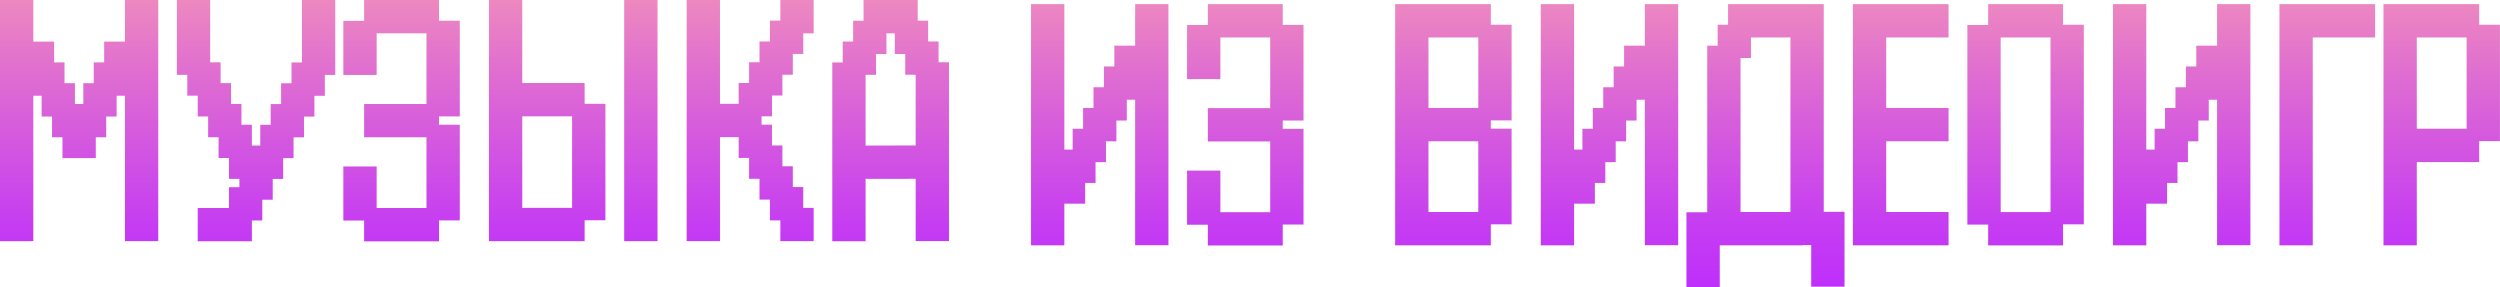
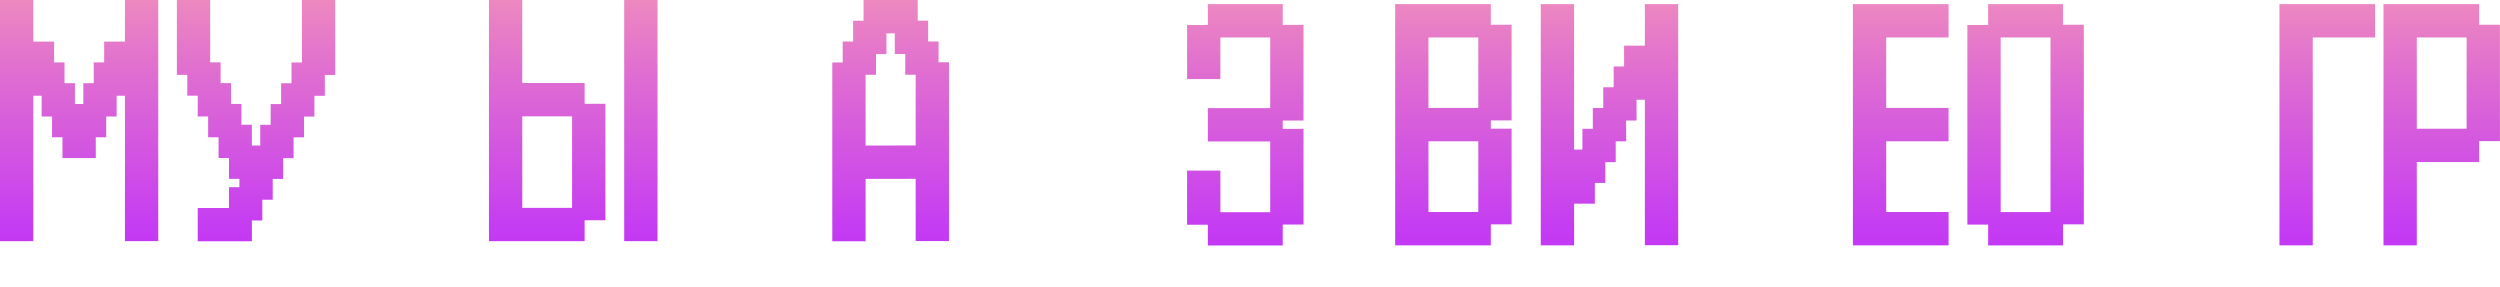
<svg xmlns="http://www.w3.org/2000/svg" xmlns:xlink="http://www.w3.org/1999/xlink" id="_Слой_2" data-name="Слой 2" viewBox="0 0 463.03 53.18">
  <defs>
    <style> .cls-1 { fill: url(#_Безымянный_градиент_114-10); } .cls-2 { fill: url(#_Безымянный_градиент_114-14); } .cls-3 { fill: url(#_Безымянный_градиент_114-15); } .cls-4 { fill: url(#_Безымянный_градиент_114-16); } .cls-5 { fill: url(#_Безымянный_градиент_114-3); } .cls-6 { fill: url(#_Безымянный_градиент_114-11); } .cls-7 { fill: url(#_Безымянный_градиент_114-9); } .cls-8 { fill: url(#_Безымянный_градиент_114-7); } .cls-9 { fill: url(#_Безымянный_градиент_114-4); } .cls-10 { fill: url(#_Безымянный_градиент_114-13); } .cls-11 { fill: url(#_Безымянный_градиент_114); } .cls-12 { fill: url(#_Безымянный_градиент_114-2); } .cls-13 { fill: url(#_Безымянный_градиент_114-6); } .cls-14 { fill: url(#_Безымянный_градиент_114-5); } .cls-15 { fill: url(#_Безымянный_градиент_114-12); } .cls-16 { fill: url(#_Безымянный_градиент_114-8); } </style>
    <linearGradient id="_Безымянный_градиент_114" data-name="Безымянный градиент 114" x1="14.64" y1="57.23" x2="14.64" y2="-17.45" gradientUnits="userSpaceOnUse">
      <stop offset="0" stop-color="#bc2aff" />
      <stop offset=".2" stop-color="#c53cf2" />
      <stop offset=".58" stop-color="#df6dd1" />
      <stop offset="1" stop-color="#faa" />
    </linearGradient>
    <linearGradient id="_Безымянный_градиент_114-2" data-name="Безымянный градиент 114" x1="47.4" y1="57.23" x2="47.4" y2="-17.45" xlink:href="#_Безымянный_градиент_114" />
    <linearGradient id="_Безымянный_градиент_114-3" data-name="Безымянный градиент 114" x1="74.38" y1="57.23" x2="74.38" y2="-17.45" xlink:href="#_Безымянный_градиент_114" />
    <linearGradient id="_Безымянный_градиент_114-4" data-name="Безымянный градиент 114" x1="106.17" y1="57.23" x2="106.17" y2="-17.45" xlink:href="#_Безымянный_градиент_114" />
    <linearGradient id="_Безымянный_градиент_114-5" data-name="Безымянный градиент 114" x1="138.93" y1="57.23" x2="138.93" y2="-17.45" xlink:href="#_Безымянный_градиент_114" />
    <linearGradient id="_Безымянный_градиент_114-6" data-name="Безымянный градиент 114" x1="164.94" y1="57.23" x2="164.94" y2="-17.45" xlink:href="#_Безымянный_градиент_114" />
    <linearGradient id="_Безымянный_градиент_114-7" data-name="Безымянный градиент 114" x1="203.67" y1="57.23" x2="203.67" y2="-17.45" xlink:href="#_Безымянный_градиент_114" />
    <linearGradient id="_Безымянный_градиент_114-8" data-name="Безымянный градиент 114" x1="230.65" y1="57.23" x2="230.65" y2="-17.45" xlink:href="#_Безымянный_градиент_114" />
    <linearGradient id="_Безымянный_градиент_114-9" data-name="Безымянный градиент 114" x1="269.19" y1="57.23" x2="269.19" y2="-17.45" xlink:href="#_Безымянный_градиент_114" />
    <linearGradient id="_Безымянный_градиент_114-10" data-name="Безымянный градиент 114" x1="298.09" y1="57.23" x2="298.09" y2="-17.45" xlink:href="#_Безымянный_градиент_114" />
    <linearGradient id="_Безымянный_градиент_114-11" data-name="Безымянный градиент 114" x1="326.99" y1="57.23" x2="326.99" y2="-17.45" xlink:href="#_Безымянный_градиент_114" />
    <linearGradient id="_Безымянный_градиент_114-12" data-name="Безымянный градиент 114" x1="352.04" y1="57.23" x2="352.04" y2="-17.45" xlink:href="#_Безымянный_градиент_114" />
    <linearGradient id="_Безымянный_градиент_114-13" data-name="Безымянный градиент 114" x1="375.17" y1="57.23" x2="375.17" y2="-17.45" xlink:href="#_Безымянный_градиент_114" />
    <linearGradient id="_Безымянный_градиент_114-14" data-name="Безымянный градиент 114" x1="404.07" y1="57.23" x2="404.07" y2="-17.45" xlink:href="#_Безымянный_градиент_114" />
    <linearGradient id="_Безымянный_градиент_114-15" data-name="Безымянный градиент 114" x1="431.05" y1="57.23" x2="431.05" y2="-17.45" xlink:href="#_Безымянный_градиент_114" />
    <linearGradient id="_Безымянный_градиент_114-16" data-name="Безымянный градиент 114" x1="452.24" y1="57.23" x2="452.24" y2="-17.45" xlink:href="#_Безымянный_градиент_114" />
  </defs>
  <g id="_Слой_1-2" data-name="Слой 1">
    <g>
      <path class="cls-11" d="m0,3.08V0h6.17v6.17H0v-3.08Zm0,0V0h6.17v6.17H0v-3.08Zm0,0V0h6.17v6.17H0v-3.08Zm0,0V0h6.17v6.17H0v-3.08Zm0,3.85v-3.08h6.17v6.17H0v-3.08Zm0,0v-3.08h6.17v6.17H0v-3.08Zm0,0v-3.08h6.17v6.17H0v-3.08Zm0,0v-3.08h6.17v6.17H0v-3.08Zm0,3.85v-3.08h6.17v6.17H0v-3.08Zm0,0v-3.08h6.17v6.17H0v-3.08Zm0,0v-3.08h6.17v6.17H0v-3.08Zm0,0v-3.08h6.17v6.17H0v-3.08Zm0,3.85v-3.08h6.17v6.17H0v-3.08Zm0,0v-3.08h6.17v6.17H0v-3.08Zm0,0v-3.08h6.17v6.17H0v-3.08Zm0,0v-3.08h6.17v6.17H0v-3.08Zm0,3.85v-3.08h6.17v6.17H0v-3.08Zm0,0v-3.08h6.17v6.17H0v-3.08Zm0,0v-3.08h6.17v6.17H0v-3.08Zm0,0v-3.08h6.17v6.17H0v-3.08Zm0,3.85v-3.08h6.17v6.17H0v-3.08Zm0,0v-3.08h6.17v6.17H0v-3.08Zm0,0v-3.08h6.17v6.17H0v-3.08Zm0,0v-3.08h6.17v6.17H0v-3.08Zm0,3.85v-3.08h6.17v6.17H0v-3.08Zm0,0v-3.08h6.17v6.17H0v-3.08Zm0,0v-3.08h6.17v6.17H0v-3.08Zm0,0v-3.08h6.17v6.17H0v-3.08Zm0,3.85v-3.08h6.17v6.17H0v-3.08Zm0,0v-3.08h6.17v6.17H0v-3.08Zm0,0v-3.08h6.17v6.17H0v-3.08Zm0,0v-3.08h6.17v6.17H0v-3.08Zm0,3.85v-3.08h6.17v6.17H0v-3.08Zm0,0v-3.08h6.17v6.17H0v-3.08Zm0,0v-3.08h6.17v6.17H0v-3.08Zm0,0v-3.08h6.17v6.17H0v-3.08Zm0,3.85v-3.08h6.17v6.17H0v-3.08Zm0,0v-3.08h6.17v6.17H0v-3.08Zm0,0v-3.08h6.17v6.17H0v-3.08Zm0,0v-3.08h6.17v6.17H0v-3.08Zm0,3.85v-3.08h6.17v6.17H0v-3.08Zm0,0v-3.08h6.17v6.17H0v-3.08Zm0,0v-3.08h6.17v6.17H0v-3.08Zm0,0v-3.08h6.17v6.17H0v-3.08ZM3.85,10.79v-3.08h6.17v6.17H3.85v-3.08Zm0,0v-3.08h6.17v6.17H3.85v-3.08Zm0,0v-3.08h6.17v6.17H3.85v-3.08Zm0,0v-3.08h6.17v6.17H3.85v-3.08Zm1.93,3.85v-3.08h6.17v6.17h-6.17v-3.08Zm0,0v-3.08h6.17v6.17h-6.17v-3.08Zm0,0v-3.08h6.17v6.17h-6.17v-3.08Zm0,0v-3.08h6.17v6.17h-6.17v-3.08Zm1.93,3.85v-3.08h6.17v6.17h-6.17v-3.08Zm0,0v-3.08h6.17v6.17h-6.17v-3.08Zm0,0v-3.08h6.17v6.17h-6.17v-3.08Zm0,0v-3.08h6.17v6.17h-6.17v-3.08Zm1.93,3.85v-3.08h6.17v6.17h-6.17v-3.08Zm0,0v-3.08h6.17v6.17h-6.17v-3.08Zm0,0v-3.08h6.17v6.17h-6.17v-3.08Zm0,0v-3.08h6.17v6.17h-6.17v-3.08Zm1.93,3.85v-3.08h6.17v6.17h-6.17v-3.08Zm0,0v-3.08h6.17v6.17h-6.17v-3.08Zm0,0v-3.08h6.17v6.17h-6.17v-3.08Zm0,0v-3.08h6.17v6.17h-6.17v-3.08Zm1.93-3.85v-3.08h6.17v6.17h-6.17v-3.08Zm0,0v-3.08h6.17v6.17h-6.17v-3.08Zm0,0v-3.08h6.17v6.17h-6.17v-3.08Zm0,0v-3.08h6.17v6.17h-6.17v-3.08Zm1.93-3.85v-3.08h6.17v6.17h-6.17v-3.08Zm0,0v-3.08h6.17v6.17h-6.17v-3.08Zm0,0v-3.08h6.17v6.17h-6.17v-3.08Zm0,0v-3.08h6.17v6.17h-6.17v-3.08Zm1.93-3.85v-3.08h6.17v6.17h-6.17v-3.08Zm0,0v-3.08h6.17v6.17h-6.17v-3.08Zm0,0v-3.08h6.17v6.17h-6.17v-3.08Zm0,0v-3.08h6.17v6.17h-6.17v-3.08Zm1.93-3.85v-3.08h6.17v6.17h-6.17v-3.08Zm0,0v-3.08h6.17v6.17h-6.17v-3.08Zm0,0v-3.08h6.17v6.17h-6.17v-3.08Zm0,0v-3.08h6.17v6.17h-6.17v-3.08Zm3.85-7.71V0h6.17v6.17h-6.17v-3.08Zm0,0V0h6.17v6.17h-6.17v-3.08Zm0,0V0h6.17v6.17h-6.17v-3.08Zm0,0V0h6.17v6.17h-6.17v-3.08Zm0,3.85v-3.08h6.17v6.17h-6.17v-3.08Zm0,0v-3.08h6.17v6.17h-6.17v-3.08Zm0,0v-3.08h6.17v6.17h-6.17v-3.08Zm0,0v-3.08h6.17v6.17h-6.17v-3.08Zm0,3.85v-3.08h6.17v6.17h-6.17v-3.08Zm0,0v-3.08h6.17v6.17h-6.17v-3.08Zm0,0v-3.08h6.17v6.17h-6.17v-3.08Zm0,0v-3.08h6.17v6.17h-6.17v-3.08Zm0,3.85v-3.08h6.17v6.17h-6.17v-3.08Zm0,0v-3.08h6.17v6.17h-6.17v-3.08Zm0,0v-3.08h6.17v6.17h-6.17v-3.08Zm0,0v-3.08h6.17v6.17h-6.17v-3.08Zm0,3.85v-3.08h6.17v6.17h-6.17v-3.08Zm0,0v-3.08h6.17v6.17h-6.17v-3.08Zm0,0v-3.08h6.17v6.17h-6.17v-3.08Zm0,0v-3.08h6.17v6.17h-6.17v-3.08Zm0,3.85v-3.08h6.17v6.17h-6.17v-3.08Zm0,0v-3.08h6.17v6.17h-6.17v-3.08Zm0,0v-3.08h6.17v6.17h-6.17v-3.08Zm0,0v-3.08h6.17v6.17h-6.17v-3.08Zm0,3.85v-3.08h6.17v6.17h-6.17v-3.08Zm0,0v-3.08h6.17v6.17h-6.17v-3.08Zm0,0v-3.08h6.17v6.17h-6.17v-3.08Zm0,0v-3.08h6.17v6.17h-6.17v-3.08Zm0,3.85v-3.08h6.17v6.17h-6.17v-3.08Zm0,0v-3.08h6.17v6.17h-6.17v-3.08Zm0,0v-3.08h6.17v6.17h-6.17v-3.08Zm0,0v-3.08h6.17v6.17h-6.17v-3.08Zm0,3.85v-3.08h6.17v6.17h-6.17v-3.08Zm0,0v-3.08h6.17v6.17h-6.17v-3.08Zm0,0v-3.08h6.17v6.17h-6.17v-3.08Zm0,0v-3.08h6.17v6.17h-6.17v-3.08Zm0,3.85v-3.08h6.17v6.17h-6.17v-3.08Zm0,0v-3.08h6.17v6.17h-6.17v-3.08Zm0,0v-3.08h6.17v6.17h-6.17v-3.08Zm0,0v-3.08h6.17v6.17h-6.17v-3.08Zm0,3.85v-3.08h6.17v6.17h-6.17v-3.08Zm0,0v-3.08h6.17v6.17h-6.17v-3.08Zm0,0v-3.08h6.17v6.17h-6.17v-3.08Zm0,0v-3.08h6.17v6.17h-6.17v-3.08Z" />
      <path class="cls-12" d="m32.76,3.08V0h6.17v6.17h-6.17v-3.08Zm0,0V0h6.17v6.17h-6.17v-3.08Zm0,0V0h6.17v6.17h-6.17v-3.08Zm0,0V0h6.17v6.17h-6.17v-3.08Zm0,3.85v-3.08h6.17v6.17h-6.17v-3.08Zm0,0v-3.08h6.17v6.17h-6.17v-3.08Zm0,0v-3.08h6.17v6.17h-6.17v-3.08Zm0,0v-3.08h6.17v6.17h-6.17v-3.08Zm0,3.85v-3.08h6.17v6.17h-6.17v-3.08Zm0,0v-3.08h6.17v6.17h-6.17v-3.08Zm0,0v-3.08h6.17v6.17h-6.17v-3.08Zm0,0v-3.08h6.17v6.17h-6.17v-3.08Zm1.93,3.85v-3.08h6.17v6.17h-6.17v-3.08Zm0,0v-3.08h6.17v6.17h-6.17v-3.08Zm0,0v-3.08h6.17v6.17h-6.17v-3.08Zm0,0v-3.08h6.17v6.17h-6.17v-3.08Zm1.93,3.85v-3.08h6.17v6.17h-6.17v-3.08Zm0,0v-3.08h6.17v6.17h-6.17v-3.08Zm0,0v-3.08h6.17v6.17h-6.17v-3.08Zm0,0v-3.08h6.17v6.17h-6.17v-3.08Zm0,23.12v-3.08h6.17v6.17h-6.17v-3.08Zm0,0v-3.08h6.17v6.17h-6.17v-3.08Zm0,0v-3.08h6.17v6.17h-6.17v-3.08Zm0,0v-3.08h6.17v6.17h-6.17v-3.08Zm1.93-19.27v-3.08h6.17v6.17h-6.17v-3.08Zm0,0v-3.08h6.17v6.17h-6.17v-3.08Zm0,0v-3.08h6.17v6.17h-6.17v-3.08Zm0,0v-3.08h6.17v6.17h-6.17v-3.08Zm1.93,3.85v-3.08h6.17v6.17h-6.17v-3.08Zm0,0v-3.08h6.17v6.17h-6.17v-3.08Zm0,0v-3.08h6.17v6.17h-6.17v-3.08Zm0,0v-3.08h6.17v6.17h-6.17v-3.08Zm0,15.42v-3.08h6.17v6.17h-6.17v-3.08Zm0,0v-3.08h6.17v6.17h-6.17v-3.08Zm0,0v-3.08h6.17v6.17h-6.17v-3.08Zm0,0v-3.08h6.17v6.17h-6.17v-3.08Zm1.93-11.56v-3.08h6.17v6.17h-6.17v-3.08Zm0,0v-3.08h6.17v6.17h-6.17v-3.08Zm0,0v-3.08h6.17v6.17h-6.17v-3.08Zm0,0v-3.08h6.17v6.17h-6.17v-3.08Zm0,7.71v-3.08h6.17v6.17h-6.17v-3.08Zm0,0v-3.08h6.17v6.17h-6.17v-3.08Zm0,0v-3.08h6.17v6.17h-6.17v-3.08Zm0,0v-3.08h6.17v6.17h-6.17v-3.08Zm1.93-3.85v-3.08h6.17v6.17h-6.17v-3.08Zm0,0v-3.08h6.17v6.17h-6.17v-3.08Zm0,0v-3.08h6.17v6.17h-6.17v-3.08Zm0,0v-3.08h6.17v6.17h-6.17v-3.08Zm1.93-3.85v-3.08h6.17v6.17h-6.17v-3.08Zm0,0v-3.08h6.17v6.17h-6.17v-3.08Zm0,0v-3.08h6.17v6.17h-6.17v-3.08Zm0,0v-3.08h6.17v6.17h-6.17v-3.08Zm1.93-3.85v-3.08h6.17v6.17h-6.17v-3.08Zm0,0v-3.08h6.17v6.17h-6.17v-3.08Zm0,0v-3.08h6.17v6.17h-6.17v-3.08Zm0,0v-3.08h6.17v6.17h-6.17v-3.08Zm1.93-3.85v-3.08h6.17v6.17h-6.17v-3.08Zm0,0v-3.08h6.17v6.17h-6.17v-3.08Zm0,0v-3.08h6.17v6.17h-6.17v-3.08Zm0,0v-3.08h6.17v6.17h-6.17v-3.08Zm1.93-3.85v-3.08h6.17v6.17h-6.17v-3.08Zm0,0v-3.08h6.17v6.17h-6.17v-3.08Zm0,0v-3.08h6.17v6.17h-6.17v-3.08Zm0,0v-3.08h6.17v6.17h-6.17v-3.08Zm1.93-3.85v-3.08h6.17v6.17h-6.17v-3.08Zm0,0v-3.08h6.17v6.17h-6.17v-3.08Zm0,0v-3.08h6.17v6.17h-6.17v-3.08Zm0,0v-3.08h6.17v6.17h-6.17v-3.08Zm1.93-11.56V0h6.17v6.17h-6.17v-3.08Zm0,0V0h6.17v6.17h-6.17v-3.08Zm0,0V0h6.17v6.17h-6.17v-3.08Zm0,0V0h6.17v6.17h-6.17v-3.08Zm0,3.85v-3.08h6.17v6.17h-6.17v-3.08Zm0,0v-3.08h6.17v6.17h-6.17v-3.08Zm0,0v-3.08h6.17v6.17h-6.17v-3.08Zm0,0v-3.08h6.17v6.17h-6.17v-3.08Zm0,3.85v-3.08h6.17v6.17h-6.17v-3.08Zm0,0v-3.08h6.17v6.17h-6.17v-3.08Zm0,0v-3.08h6.17v6.17h-6.17v-3.08Zm0,0v-3.08h6.17v6.17h-6.17v-3.08Z" />
-       <path class="cls-5" d="m63.59,6.94v-3.08h6.17v6.17h-6.17v-3.08Zm0,0v-3.08h6.17v6.17h-6.17v-3.08Zm0,0v-3.08h6.17v6.17h-6.17v-3.08Zm0,0v-3.08h6.17v6.17h-6.17v-3.08Zm0,3.85v-3.08h6.17v6.17h-6.17v-3.08Zm0,0v-3.08h6.17v6.17h-6.17v-3.08Zm0,0v-3.08h6.17v6.17h-6.17v-3.08Zm0,0v-3.08h6.17v6.17h-6.17v-3.08Zm0,23.12v-3.08h6.17v6.17h-6.17v-3.08Zm0,0v-3.08h6.17v6.17h-6.17v-3.08Zm0,0v-3.08h6.17v6.17h-6.17v-3.08Zm0,0v-3.08h6.17v6.17h-6.17v-3.08Zm0,3.85v-3.08h6.17v6.17h-6.17v-3.08Zm0,0v-3.08h6.17v6.17h-6.17v-3.08Zm0,0v-3.08h6.17v6.17h-6.17v-3.08Zm0,0v-3.08h6.17v6.17h-6.17v-3.08Zm3.85-34.69V0h6.17v6.17h-6.17v-3.08Zm0,0V0h6.17v6.17h-6.17v-3.08Zm0,0V0h6.17v6.17h-6.17v-3.08Zm0,0V0h6.17v6.17h-6.17v-3.08Zm0,19.27v-3.08h6.17v6.17h-6.17v-3.08Zm0,0v-3.08h6.17v6.17h-6.17v-3.08Zm0,0v-3.08h6.17v6.17h-6.17v-3.08Zm0,0v-3.08h6.17v6.17h-6.17v-3.08Zm0,19.27v-3.08h6.17v6.17h-6.17v-3.08Zm0,0v-3.08h6.17v6.17h-6.17v-3.08Zm0,0v-3.08h6.17v6.17h-6.17v-3.08Zm0,0v-3.08h6.17v6.17h-6.17v-3.08Zm3.85-38.54V0h6.17v6.17h-6.17v-3.08Zm0,0V0h6.17v6.17h-6.17v-3.08Zm0,0V0h6.17v6.17h-6.17v-3.08Zm0,0V0h6.17v6.17h-6.17v-3.08Zm0,19.27v-3.08h6.17v6.17h-6.17v-3.08Zm0,0v-3.08h6.17v6.17h-6.17v-3.08Zm0,0v-3.08h6.17v6.17h-6.17v-3.08Zm0,0v-3.08h6.17v6.17h-6.17v-3.08Zm0,19.27v-3.08h6.17v6.17h-6.17v-3.08Zm0,0v-3.08h6.17v6.17h-6.17v-3.08Zm0,0v-3.08h6.17v6.17h-6.17v-3.08Zm0,0v-3.08h6.17v6.17h-6.17v-3.08Zm3.85-38.54V0h6.17v6.17h-6.17v-3.08Zm0,0V0h6.17v6.17h-6.17v-3.08Zm0,0V0h6.17v6.17h-6.17v-3.08Zm0,0V0h6.17v6.17h-6.17v-3.08Zm0,19.27v-3.08h6.17v6.17h-6.17v-3.08Zm0,0v-3.08h6.17v6.17h-6.17v-3.08Zm0,0v-3.08h6.17v6.17h-6.17v-3.08Zm0,0v-3.08h6.17v6.17h-6.17v-3.08Zm0,19.27v-3.08h6.17v6.17h-6.17v-3.08Zm0,0v-3.08h6.17v6.17h-6.17v-3.08Zm0,0v-3.08h6.17v6.17h-6.17v-3.08Zm0,0v-3.08h6.17v6.17h-6.17v-3.08Zm3.85-34.69v-3.08h6.17v6.17h-6.17v-3.08Zm0,0v-3.08h6.17v6.17h-6.17v-3.08Zm0,0v-3.08h6.17v6.17h-6.17v-3.08Zm0,0v-3.08h6.17v6.17h-6.17v-3.08Zm0,3.85v-3.08h6.17v6.17h-6.17v-3.08Zm0,0v-3.08h6.17v6.17h-6.17v-3.08Zm0,0v-3.08h6.17v6.17h-6.17v-3.08Zm0,0v-3.08h6.17v6.17h-6.17v-3.08Zm0,3.85v-3.08h6.17v6.17h-6.17v-3.08Zm0,0v-3.08h6.17v6.17h-6.17v-3.08Zm0,0v-3.08h6.17v6.17h-6.17v-3.08Zm0,0v-3.08h6.17v6.17h-6.17v-3.08Zm0,3.85v-3.08h6.17v6.17h-6.17v-3.08Zm0,0v-3.08h6.17v6.17h-6.17v-3.08Zm0,0v-3.08h6.17v6.17h-6.17v-3.08Zm0,0v-3.08h6.17v6.17h-6.17v-3.08Zm0,7.71v-3.08h6.17v6.17h-6.17v-3.08Zm0,0v-3.08h6.17v6.17h-6.17v-3.08Zm0,0v-3.08h6.17v6.17h-6.17v-3.08Zm0,0v-3.08h6.17v6.17h-6.17v-3.08Zm0,3.85v-3.08h6.17v6.17h-6.17v-3.08Zm0,0v-3.08h6.17v6.17h-6.17v-3.08Zm0,0v-3.08h6.17v6.17h-6.17v-3.08Zm0,0v-3.08h6.17v6.17h-6.17v-3.08Zm0,3.85v-3.08h6.17v6.17h-6.17v-3.08Zm0,0v-3.08h6.17v6.17h-6.17v-3.08Zm0,0v-3.08h6.17v6.17h-6.17v-3.08Zm0,0v-3.08h6.17v6.17h-6.17v-3.08Zm0,3.85v-3.08h6.17v6.17h-6.17v-3.08Zm0,0v-3.08h6.17v6.17h-6.17v-3.08Zm0,0v-3.08h6.17v6.17h-6.17v-3.08Zm0,0v-3.08h6.17v6.17h-6.17v-3.08Z" />
      <path class="cls-9" d="m90.56,3.08V0h6.17v6.17h-6.17v-3.08Zm0,0V0h6.17v6.17h-6.17v-3.08Zm0,0V0h6.17v6.17h-6.17v-3.08Zm0,0V0h6.17v6.17h-6.17v-3.08Zm0,3.85v-3.08h6.17v6.17h-6.17v-3.08Zm0,0v-3.08h6.17v6.17h-6.17v-3.08Zm0,0v-3.08h6.17v6.17h-6.17v-3.08Zm0,0v-3.08h6.17v6.17h-6.17v-3.08Zm0,3.85v-3.08h6.17v6.17h-6.17v-3.08Zm0,0v-3.08h6.17v6.17h-6.17v-3.08Zm0,0v-3.08h6.17v6.17h-6.17v-3.08Zm0,0v-3.08h6.17v6.17h-6.17v-3.08Zm0,3.85v-3.08h6.17v6.17h-6.17v-3.08Zm0,0v-3.08h6.17v6.17h-6.17v-3.08Zm0,0v-3.08h6.17v6.17h-6.17v-3.08Zm0,0v-3.08h6.17v6.17h-6.17v-3.08Zm0,3.85v-3.08h6.17v6.17h-6.17v-3.08Zm0,0v-3.08h6.17v6.17h-6.17v-3.08Zm0,0v-3.08h6.17v6.17h-6.17v-3.08Zm0,0v-3.08h6.17v6.17h-6.17v-3.08Zm0,3.85v-3.08h6.17v6.17h-6.17v-3.08Zm0,0v-3.08h6.17v6.17h-6.17v-3.08Zm0,0v-3.08h6.17v6.17h-6.17v-3.08Zm0,0v-3.08h6.17v6.17h-6.17v-3.08Zm0,3.85v-3.08h6.17v6.17h-6.17v-3.08Zm0,0v-3.08h6.17v6.17h-6.17v-3.08Zm0,0v-3.08h6.17v6.17h-6.17v-3.08Zm0,0v-3.08h6.17v6.17h-6.17v-3.08Zm0,3.85v-3.08h6.17v6.17h-6.17v-3.08Zm0,0v-3.08h6.17v6.17h-6.17v-3.08Zm0,0v-3.08h6.17v6.17h-6.17v-3.08Zm0,0v-3.08h6.17v6.17h-6.17v-3.08Zm0,3.85v-3.08h6.17v6.17h-6.17v-3.08Zm0,0v-3.08h6.17v6.17h-6.17v-3.08Zm0,0v-3.08h6.17v6.17h-6.17v-3.08Zm0,0v-3.08h6.17v6.17h-6.17v-3.08Zm0,3.85v-3.08h6.17v6.17h-6.17v-3.08Zm0,0v-3.08h6.17v6.17h-6.17v-3.08Zm0,0v-3.08h6.17v6.17h-6.17v-3.08Zm0,0v-3.08h6.17v6.17h-6.17v-3.08Zm0,3.85v-3.08h6.17v6.17h-6.17v-3.08Zm0,0v-3.08h6.17v6.17h-6.17v-3.08Zm0,0v-3.08h6.17v6.17h-6.17v-3.08Zm0,0v-3.08h6.17v6.17h-6.17v-3.08Zm3.85-23.12v-3.08h6.17v6.17h-6.17v-3.08Zm0,0v-3.08h6.17v6.17h-6.17v-3.08Zm0,0v-3.08h6.17v6.17h-6.17v-3.08Zm0,0v-3.08h6.17v6.17h-6.17v-3.08Zm0,23.12v-3.08h6.17v6.17h-6.17v-3.08Zm0,0v-3.08h6.17v6.17h-6.17v-3.08Zm0,0v-3.08h6.17v6.17h-6.17v-3.08Zm0,0v-3.08h6.17v6.17h-6.17v-3.08Zm3.85-23.12v-3.08h6.17v6.17h-6.17v-3.08Zm0,0v-3.08h6.17v6.17h-6.17v-3.08Zm0,0v-3.08h6.17v6.17h-6.17v-3.08Zm0,0v-3.08h6.17v6.17h-6.17v-3.08Zm0,23.12v-3.08h6.17v6.17h-6.17v-3.08Zm0,0v-3.08h6.17v6.17h-6.17v-3.08Zm0,0v-3.08h6.17v6.17h-6.17v-3.08Zm0,0v-3.08h6.17v6.17h-6.17v-3.08Zm3.85-23.12v-3.08h6.17v6.17h-6.17v-3.08Zm0,0v-3.08h6.17v6.17h-6.17v-3.08Zm0,0v-3.08h6.17v6.17h-6.17v-3.08Zm0,0v-3.08h6.17v6.17h-6.17v-3.08Zm0,23.12v-3.08h6.17v6.17h-6.17v-3.08Zm0,0v-3.08h6.17v6.17h-6.17v-3.08Zm0,0v-3.08h6.17v6.17h-6.17v-3.08Zm0,0v-3.08h6.17v6.17h-6.17v-3.08Zm3.85-19.27v-3.08h6.17v6.17h-6.17v-3.08Zm0,0v-3.08h6.17v6.17h-6.17v-3.08Zm0,0v-3.08h6.17v6.17h-6.17v-3.08Zm0,0v-3.08h6.17v6.17h-6.17v-3.08Zm0,3.85v-3.08h6.17v6.17h-6.17v-3.08Zm0,0v-3.08h6.17v6.17h-6.17v-3.08Zm0,0v-3.08h6.17v6.17h-6.17v-3.08Zm0,0v-3.08h6.17v6.17h-6.17v-3.08Zm0,3.85v-3.08h6.17v6.17h-6.17v-3.08Zm0,0v-3.08h6.17v6.17h-6.17v-3.08Zm0,0v-3.08h6.17v6.17h-6.17v-3.08Zm0,0v-3.08h6.17v6.17h-6.17v-3.08Zm0,3.85v-3.08h6.17v6.17h-6.17v-3.08Zm0,0v-3.08h6.17v6.17h-6.17v-3.08Zm0,0v-3.08h6.17v6.17h-6.17v-3.08Zm0,0v-3.08h6.17v6.17h-6.17v-3.08Zm0,3.85v-3.08h6.17v6.17h-6.17v-3.08Zm0,0v-3.08h6.17v6.17h-6.17v-3.08Zm0,0v-3.08h6.17v6.17h-6.17v-3.08Zm0,0v-3.08h6.17v6.17h-6.17v-3.08ZM115.61,3.08V0h6.17v6.17h-6.17v-3.08Zm0,0V0h6.17v6.17h-6.17v-3.08Zm0,0V0h6.17v6.17h-6.17v-3.08Zm0,0V0h6.17v6.17h-6.17v-3.08Zm0,3.85v-3.08h6.17v6.17h-6.17v-3.08Zm0,0v-3.08h6.17v6.17h-6.17v-3.08Zm0,0v-3.08h6.17v6.17h-6.17v-3.08Zm0,0v-3.08h6.17v6.17h-6.17v-3.08Zm0,3.85v-3.08h6.17v6.17h-6.17v-3.08Zm0,0v-3.08h6.17v6.17h-6.17v-3.08Zm0,0v-3.08h6.17v6.17h-6.17v-3.08Zm0,0v-3.08h6.17v6.17h-6.17v-3.08Zm0,3.85v-3.08h6.17v6.17h-6.17v-3.08Zm0,0v-3.08h6.17v6.17h-6.17v-3.08Zm0,0v-3.08h6.17v6.17h-6.17v-3.08Zm0,0v-3.08h6.17v6.17h-6.17v-3.08Zm0,3.85v-3.08h6.17v6.17h-6.17v-3.08Zm0,0v-3.08h6.17v6.17h-6.17v-3.08Zm0,0v-3.08h6.17v6.17h-6.17v-3.08Zm0,0v-3.08h6.17v6.17h-6.17v-3.08Zm0,3.85v-3.08h6.17v6.17h-6.17v-3.08Zm0,0v-3.08h6.17v6.17h-6.17v-3.08Zm0,0v-3.08h6.17v6.17h-6.17v-3.08Zm0,0v-3.08h6.17v6.17h-6.17v-3.08Zm0,3.85v-3.08h6.17v6.17h-6.17v-3.08Zm0,0v-3.08h6.17v6.17h-6.17v-3.08Zm0,0v-3.08h6.17v6.17h-6.17v-3.08Zm0,0v-3.08h6.17v6.17h-6.17v-3.08Zm0,3.85v-3.08h6.17v6.17h-6.17v-3.08Zm0,0v-3.08h6.17v6.17h-6.17v-3.08Zm0,0v-3.08h6.17v6.17h-6.17v-3.08Zm0,0v-3.08h6.17v6.17h-6.17v-3.08Zm0,3.85v-3.08h6.17v6.17h-6.17v-3.08Zm0,0v-3.08h6.17v6.17h-6.17v-3.08Zm0,0v-3.08h6.17v6.17h-6.17v-3.08Zm0,0v-3.08h6.17v6.17h-6.17v-3.08Zm0,3.85v-3.08h6.17v6.17h-6.17v-3.08Zm0,0v-3.08h6.17v6.17h-6.17v-3.08Zm0,0v-3.08h6.17v6.17h-6.17v-3.08Zm0,0v-3.08h6.17v6.17h-6.17v-3.08Zm0,3.85v-3.08h6.17v6.17h-6.17v-3.08Zm0,0v-3.08h6.17v6.17h-6.17v-3.08Zm0,0v-3.08h6.17v6.17h-6.17v-3.08Zm0,0v-3.08h6.17v6.17h-6.17v-3.08Z" />
-       <path class="cls-14" d="m127.18,3.08V0h6.17v6.17h-6.17v-3.08Zm0,0V0h6.17v6.17h-6.17v-3.08Zm0,0V0h6.17v6.17h-6.17v-3.08Zm0,0V0h6.17v6.17h-6.17v-3.08Zm0,3.85v-3.08h6.17v6.17h-6.17v-3.08Zm0,0v-3.08h6.17v6.17h-6.17v-3.08Zm0,0v-3.08h6.17v6.17h-6.17v-3.08Zm0,0v-3.08h6.17v6.17h-6.17v-3.08Zm0,3.85v-3.08h6.17v6.17h-6.17v-3.08Zm0,0v-3.08h6.17v6.17h-6.17v-3.08Zm0,0v-3.08h6.17v6.17h-6.17v-3.08Zm0,0v-3.08h6.17v6.17h-6.17v-3.08Zm0,3.85v-3.08h6.17v6.17h-6.17v-3.08Zm0,0v-3.08h6.17v6.17h-6.17v-3.08Zm0,0v-3.08h6.17v6.17h-6.17v-3.08Zm0,0v-3.08h6.17v6.17h-6.17v-3.08Zm0,3.85v-3.08h6.17v6.17h-6.17v-3.08Zm0,0v-3.08h6.17v6.17h-6.17v-3.08Zm0,0v-3.08h6.17v6.17h-6.17v-3.08Zm0,0v-3.08h6.17v6.17h-6.17v-3.08Zm0,3.85v-3.08h6.17v6.17h-6.17v-3.08Zm0,0v-3.08h6.17v6.17h-6.17v-3.08Zm0,0v-3.08h6.17v6.17h-6.17v-3.08Zm0,0v-3.08h6.17v6.17h-6.17v-3.08Zm0,3.85v-3.08h6.17v6.17h-6.17v-3.08Zm0,0v-3.08h6.17v6.17h-6.17v-3.08Zm0,0v-3.08h6.17v6.17h-6.17v-3.08Zm0,0v-3.08h6.17v6.17h-6.17v-3.08Zm0,3.85v-3.08h6.17v6.17h-6.17v-3.08Zm0,0v-3.08h6.17v6.17h-6.17v-3.08Zm0,0v-3.08h6.17v6.17h-6.17v-3.08Zm0,0v-3.08h6.17v6.17h-6.17v-3.08Zm0,3.85v-3.08h6.17v6.17h-6.17v-3.08Zm0,0v-3.08h6.17v6.17h-6.17v-3.08Zm0,0v-3.08h6.17v6.17h-6.17v-3.08Zm0,0v-3.08h6.17v6.17h-6.17v-3.08Zm0,3.85v-3.08h6.17v6.17h-6.17v-3.08Zm0,0v-3.08h6.17v6.17h-6.17v-3.08Zm0,0v-3.08h6.17v6.17h-6.17v-3.08Zm0,0v-3.08h6.17v6.17h-6.17v-3.08Zm0,3.85v-3.08h6.17v6.17h-6.17v-3.08Zm0,0v-3.08h6.17v6.17h-6.17v-3.08Zm0,0v-3.08h6.17v6.17h-6.17v-3.08Zm0,0v-3.08h6.17v6.17h-6.17v-3.08Zm3.85-19.27v-3.08h6.17v6.17h-6.17v-3.08Zm0,0v-3.08h6.17v6.17h-6.17v-3.08Zm0,0v-3.08h6.17v6.17h-6.17v-3.08Zm0,0v-3.08h6.17v6.17h-6.17v-3.08Zm3.85,0v-3.08h6.17v6.17h-6.17v-3.08Zm0,0v-3.08h6.17v6.17h-6.17v-3.08Zm0,0v-3.08h6.17v6.17h-6.17v-3.08Zm0,0v-3.08h6.17v6.17h-6.17v-3.08Zm1.93-3.85v-3.08h6.17v6.17h-6.17v-3.08Zm0,0v-3.08h6.17v6.17h-6.17v-3.08Zm0,0v-3.08h6.17v6.17h-6.17v-3.08Zm0,0v-3.08h6.17v6.17h-6.17v-3.08Zm0,7.71v-3.08h6.17v6.17h-6.17v-3.08Zm0,0v-3.08h6.17v6.17h-6.17v-3.08Zm0,0v-3.08h6.17v6.17h-6.17v-3.08Zm0,0v-3.08h6.17v6.17h-6.17v-3.08Zm1.93-11.56v-3.08h6.17v6.17h-6.17v-3.08Zm0,0v-3.08h6.17v6.17h-6.17v-3.08Zm0,0v-3.08h6.17v6.17h-6.17v-3.08Zm0,0v-3.08h6.17v6.17h-6.17v-3.08Zm0,15.42v-3.08h6.17v6.17h-6.17v-3.08Zm0,0v-3.08h6.17v6.17h-6.17v-3.08Zm0,0v-3.08h6.17v6.17h-6.17v-3.08Zm0,0v-3.08h6.17v6.17h-6.17v-3.08Zm1.93-19.27v-3.08h6.17v6.17h-6.17v-3.08Zm0,0v-3.08h6.17v6.17h-6.17v-3.08Zm0,0v-3.08h6.17v6.17h-6.17v-3.08Zm0,0v-3.08h6.17v6.17h-6.17v-3.08Zm0,23.12v-3.08h6.17v6.17h-6.17v-3.08Zm0,0v-3.08h6.17v6.17h-6.17v-3.08Zm0,0v-3.08h6.17v6.17h-6.17v-3.08Zm0,0v-3.08h6.17v6.17h-6.17v-3.08Zm1.93-26.98v-3.08h6.17v6.17h-6.17v-3.08Zm0,0v-3.08h6.17v6.17h-6.17v-3.08Zm0,0v-3.08h6.17v6.17h-6.17v-3.08Zm0,0v-3.08h6.17v6.17h-6.17v-3.08Zm0,30.83v-3.08h6.17v6.17h-6.17v-3.08Zm0,0v-3.08h6.17v6.17h-6.17v-3.08Zm0,0v-3.08h6.17v6.17h-6.17v-3.08Zm0,0v-3.08h6.17v6.17h-6.17v-3.08Zm1.93-34.69V0h6.17v6.17h-6.17v-3.08Zm0,0V0h6.17v6.17h-6.17v-3.08Zm0,0V0h6.17v6.17h-6.17v-3.08Zm0,0V0h6.17v6.17h-6.17v-3.08Zm0,38.54v-3.08h6.17v6.17h-6.17v-3.08Zm0,0v-3.08h6.17v6.17h-6.17v-3.08Zm0,0v-3.08h6.17v6.17h-6.17v-3.08Zm0,0v-3.08h6.17v6.17h-6.17v-3.08Z" />
-       <path class="cls-13" d="m154.15,14.65v-3.08h6.17v6.17h-6.17v-3.08Zm0,0v-3.08h6.17v6.17h-6.17v-3.08Zm0,0v-3.08h6.17v6.17h-6.17v-3.08Zm0,0v-3.08h6.17v6.17h-6.17v-3.08Zm0,3.85v-3.08h6.17v6.17h-6.17v-3.08Zm0,0v-3.08h6.17v6.17h-6.17v-3.08Zm0,0v-3.08h6.17v6.17h-6.17v-3.08Zm0,0v-3.08h6.17v6.17h-6.17v-3.08Zm0,3.85v-3.08h6.17v6.17h-6.17v-3.08Zm0,0v-3.08h6.17v6.17h-6.17v-3.08Zm0,0v-3.08h6.17v6.17h-6.17v-3.08Zm0,0v-3.08h6.17v6.17h-6.17v-3.08Zm0,3.85v-3.08h6.17v6.17h-6.17v-3.08Zm0,0v-3.08h6.17v6.17h-6.17v-3.08Zm0,0v-3.08h6.17v6.17h-6.17v-3.08Zm0,0v-3.08h6.17v6.17h-6.17v-3.08Zm0,3.85v-3.08h6.17v6.17h-6.17v-3.08Zm0,0v-3.08h6.17v6.17h-6.17v-3.08Zm0,0v-3.08h6.17v6.17h-6.17v-3.08Zm0,0v-3.08h6.17v6.17h-6.17v-3.08Zm0,3.85v-3.08h6.17v6.17h-6.17v-3.08Zm0,0v-3.08h6.17v6.17h-6.17v-3.08Zm0,0v-3.08h6.17v6.17h-6.17v-3.08Zm0,0v-3.08h6.17v6.17h-6.17v-3.08Zm0,3.85v-3.08h6.17v6.17h-6.17v-3.08Zm0,0v-3.08h6.17v6.17h-6.17v-3.08Zm0,0v-3.08h6.17v6.17h-6.17v-3.08Zm0,0v-3.08h6.17v6.17h-6.17v-3.08Zm0,3.85v-3.08h6.17v6.17h-6.17v-3.08Zm0,0v-3.08h6.17v6.17h-6.17v-3.08Zm0,0v-3.08h6.17v6.17h-6.17v-3.08Zm0,0v-3.08h6.17v6.17h-6.17v-3.08Zm1.93-30.83v-3.08h6.17v6.17h-6.17v-3.08Zm0,0v-3.08h6.17v6.17h-6.17v-3.08Zm0,0v-3.08h6.17v6.17h-6.17v-3.08Zm0,0v-3.08h6.17v6.17h-6.17v-3.08Zm1.93-3.85v-3.08h6.17v6.17h-6.17v-3.08Zm0,0v-3.08h6.17v6.17h-6.17v-3.08Zm0,0v-3.08h6.17v6.17h-6.17v-3.08Zm0,0v-3.08h6.17v6.17h-6.17v-3.08Zm0,23.12v-3.08h6.17v6.17h-6.17v-3.08Zm0,0v-3.08h6.17v6.17h-6.17v-3.08Zm0,0v-3.08h6.17v6.17h-6.17v-3.08Zm0,0v-3.08h6.17v6.17h-6.17v-3.08Zm1.93-26.98V0h6.17v6.17h-6.17v-3.08Zm0,0V0h6.17v6.17h-6.17v-3.08Zm0,0V0h6.17v6.17h-6.17v-3.08Zm0,0V0h6.17v6.17h-6.17v-3.08Zm1.93,26.98v-3.08h6.17v6.17h-6.17v-3.08Zm0,0v-3.08h6.17v6.17h-6.17v-3.08Zm0,0v-3.08h6.17v6.17h-6.17v-3.08Zm0,0v-3.08h6.17v6.17h-6.17v-3.08Zm1.93-26.98V0h6.17v6.17h-6.17v-3.08Zm0,0V0h6.17v6.17h-6.17v-3.08Zm0,0V0h6.17v6.17h-6.17v-3.08Zm0,0V0h6.17v6.17h-6.17v-3.08Zm1.93,3.85v-3.08h6.17v6.17h-6.17v-3.08Zm0,0v-3.08h6.17v6.17h-6.17v-3.08Zm0,0v-3.08h6.17v6.17h-6.17v-3.08Zm0,0v-3.08h6.17v6.17h-6.17v-3.08Zm0,23.12v-3.08h6.17v6.17h-6.17v-3.08Zm0,0v-3.08h6.17v6.17h-6.17v-3.08Zm0,0v-3.08h6.17v6.17h-6.17v-3.08Zm0,0v-3.08h6.17v6.17h-6.17v-3.08Zm1.93-19.27v-3.08h6.17v6.17h-6.17v-3.08Zm0,0v-3.08h6.17v6.17h-6.17v-3.08Zm0,0v-3.08h6.17v6.17h-6.17v-3.08Zm0,0v-3.08h6.17v6.17h-6.17v-3.08Zm1.93,3.85v-3.08h6.17v6.17h-6.17v-3.08Zm0,0v-3.08h6.17v6.17h-6.17v-3.08Zm0,0v-3.08h6.17v6.17h-6.17v-3.08Zm0,0v-3.08h6.17v6.17h-6.17v-3.08Zm0,3.85v-3.08h6.17v6.17h-6.17v-3.08Zm0,0v-3.08h6.17v6.17h-6.17v-3.08Zm0,0v-3.08h6.17v6.17h-6.17v-3.08Zm0,0v-3.08h6.17v6.17h-6.17v-3.08Zm0,3.85v-3.08h6.17v6.17h-6.17v-3.08Zm0,0v-3.08h6.17v6.17h-6.17v-3.08Zm0,0v-3.08h6.17v6.17h-6.17v-3.08Zm0,0v-3.08h6.17v6.17h-6.17v-3.08Zm0,3.85v-3.08h6.17v6.17h-6.17v-3.08Zm0,0v-3.08h6.17v6.17h-6.17v-3.08Zm0,0v-3.08h6.17v6.17h-6.17v-3.08Zm0,0v-3.08h6.17v6.17h-6.17v-3.08Zm0,3.85v-3.08h6.17v6.17h-6.17v-3.08Zm0,0v-3.08h6.17v6.17h-6.17v-3.08Zm0,0v-3.08h6.17v6.17h-6.17v-3.08Zm0,0v-3.08h6.17v6.17h-6.17v-3.08Zm0,3.85v-3.08h6.17v6.17h-6.17v-3.08Zm0,0v-3.08h6.17v6.17h-6.17v-3.08Zm0,0v-3.08h6.17v6.17h-6.17v-3.08Zm0,0v-3.08h6.17v6.17h-6.17v-3.08Zm0,3.85v-3.08h6.17v6.17h-6.17v-3.08Zm0,0v-3.08h6.17v6.17h-6.17v-3.08Zm0,0v-3.08h6.17v6.17h-6.17v-3.08Zm0,0v-3.08h6.17v6.17h-6.17v-3.08Zm0,3.85v-3.08h6.17v6.17h-6.17v-3.08Zm0,0v-3.08h6.17v6.17h-6.17v-3.08Zm0,0v-3.08h6.17v6.17h-6.17v-3.08Zm0,0v-3.08h6.17v6.17h-6.17v-3.08Z" />
+       <path class="cls-13" d="m154.15,14.65v-3.08h6.17v6.17h-6.17v-3.08Zm0,0v-3.08h6.17v6.17h-6.17v-3.08Zm0,0v-3.08h6.17v6.17h-6.17v-3.08Zm0,0v-3.08h6.17v6.17h-6.17v-3.08Zm0,3.85v-3.08h6.17v6.17h-6.17v-3.08Zm0,0v-3.08h6.17v6.17h-6.17v-3.08Zm0,0v-3.08h6.17v6.17h-6.17v-3.08Zm0,0v-3.08h6.17v6.17h-6.17v-3.08Zm0,3.85v-3.08h6.17v6.17h-6.17v-3.08Zm0,0v-3.08h6.17v6.17h-6.17v-3.08Zm0,0v-3.08h6.17v6.17h-6.17v-3.08Zm0,0v-3.08h6.17v6.17h-6.17v-3.08Zm0,3.85v-3.08h6.17v6.17h-6.17v-3.08Zm0,0v-3.08h6.17v6.17h-6.17v-3.08Zm0,0h6.17v6.17h-6.17v-3.08Zm0,0v-3.08h6.17v6.17h-6.17v-3.08Zm0,3.85v-3.08h6.17v6.17h-6.17v-3.08Zm0,0v-3.08h6.17v6.17h-6.17v-3.08Zm0,0v-3.08h6.17v6.17h-6.17v-3.08Zm0,0v-3.08h6.17v6.17h-6.17v-3.08Zm0,3.85v-3.08h6.17v6.17h-6.17v-3.08Zm0,0v-3.08h6.17v6.17h-6.17v-3.08Zm0,0v-3.08h6.17v6.17h-6.17v-3.08Zm0,0v-3.08h6.17v6.17h-6.17v-3.08Zm0,3.85v-3.08h6.17v6.17h-6.17v-3.08Zm0,0v-3.08h6.17v6.17h-6.17v-3.08Zm0,0v-3.08h6.17v6.17h-6.17v-3.08Zm0,0v-3.08h6.17v6.17h-6.17v-3.08Zm0,3.85v-3.08h6.17v6.17h-6.17v-3.08Zm0,0v-3.08h6.17v6.17h-6.17v-3.08Zm0,0v-3.08h6.17v6.17h-6.17v-3.08Zm0,0v-3.08h6.17v6.17h-6.17v-3.08Zm1.93-30.83v-3.08h6.17v6.17h-6.17v-3.08Zm0,0v-3.08h6.17v6.17h-6.17v-3.08Zm0,0v-3.08h6.17v6.17h-6.17v-3.08Zm0,0v-3.08h6.17v6.17h-6.17v-3.08Zm1.93-3.85v-3.08h6.17v6.17h-6.17v-3.08Zm0,0v-3.08h6.17v6.17h-6.17v-3.08Zm0,0v-3.08h6.17v6.17h-6.17v-3.08Zm0,0v-3.08h6.17v6.17h-6.17v-3.08Zm0,23.12v-3.08h6.17v6.17h-6.17v-3.08Zm0,0v-3.08h6.17v6.17h-6.17v-3.08Zm0,0v-3.08h6.17v6.17h-6.17v-3.08Zm0,0v-3.08h6.17v6.17h-6.17v-3.08Zm1.93-26.98V0h6.17v6.17h-6.17v-3.08Zm0,0V0h6.17v6.17h-6.17v-3.08Zm0,0V0h6.17v6.17h-6.17v-3.08Zm0,0V0h6.17v6.17h-6.17v-3.08Zm1.93,26.98v-3.08h6.17v6.17h-6.17v-3.08Zm0,0v-3.08h6.17v6.17h-6.17v-3.08Zm0,0v-3.08h6.17v6.17h-6.17v-3.08Zm0,0v-3.08h6.17v6.17h-6.17v-3.08Zm1.93-26.98V0h6.17v6.17h-6.17v-3.08Zm0,0V0h6.17v6.17h-6.17v-3.08Zm0,0V0h6.17v6.17h-6.17v-3.08Zm0,0V0h6.17v6.17h-6.17v-3.08Zm1.93,3.85v-3.08h6.17v6.17h-6.17v-3.08Zm0,0v-3.08h6.17v6.17h-6.17v-3.08Zm0,0v-3.08h6.17v6.17h-6.17v-3.08Zm0,0v-3.08h6.17v6.17h-6.17v-3.08Zm0,23.12v-3.08h6.17v6.17h-6.17v-3.08Zm0,0v-3.08h6.17v6.17h-6.17v-3.08Zm0,0v-3.08h6.17v6.17h-6.17v-3.08Zm0,0v-3.08h6.17v6.17h-6.17v-3.08Zm1.93-19.27v-3.08h6.17v6.17h-6.17v-3.08Zm0,0v-3.08h6.17v6.17h-6.17v-3.08Zm0,0v-3.08h6.17v6.17h-6.17v-3.08Zm0,0v-3.08h6.17v6.17h-6.17v-3.08Zm1.93,3.85v-3.08h6.17v6.17h-6.17v-3.08Zm0,0v-3.08h6.17v6.17h-6.17v-3.08Zm0,0v-3.08h6.17v6.17h-6.17v-3.08Zm0,0v-3.08h6.17v6.17h-6.17v-3.08Zm0,3.85v-3.08h6.17v6.17h-6.17v-3.08Zm0,0v-3.08h6.17v6.17h-6.17v-3.08Zm0,0v-3.08h6.17v6.17h-6.17v-3.08Zm0,0v-3.08h6.17v6.17h-6.17v-3.08Zm0,3.85v-3.08h6.17v6.17h-6.17v-3.08Zm0,0v-3.08h6.17v6.17h-6.17v-3.08Zm0,0v-3.08h6.17v6.17h-6.17v-3.08Zm0,0v-3.08h6.17v6.17h-6.17v-3.08Zm0,3.85v-3.08h6.17v6.17h-6.17v-3.08Zm0,0v-3.08h6.17v6.17h-6.17v-3.08Zm0,0v-3.08h6.17v6.17h-6.17v-3.08Zm0,0v-3.08h6.17v6.17h-6.17v-3.08Zm0,3.85v-3.08h6.17v6.17h-6.17v-3.08Zm0,0v-3.08h6.17v6.17h-6.17v-3.08Zm0,0v-3.08h6.17v6.17h-6.17v-3.08Zm0,0v-3.08h6.17v6.17h-6.17v-3.08Zm0,3.85v-3.08h6.17v6.17h-6.17v-3.08Zm0,0v-3.08h6.17v6.17h-6.17v-3.08Zm0,0v-3.08h6.17v6.17h-6.17v-3.08Zm0,0v-3.08h6.17v6.17h-6.17v-3.08Zm0,3.85v-3.08h6.17v6.17h-6.17v-3.08Zm0,0v-3.08h6.17v6.17h-6.17v-3.08Zm0,0v-3.08h6.17v6.17h-6.17v-3.08Zm0,0v-3.08h6.17v6.17h-6.17v-3.08Zm0,3.85v-3.08h6.17v6.17h-6.17v-3.08Zm0,0v-3.08h6.17v6.17h-6.17v-3.08Zm0,0v-3.08h6.17v6.17h-6.17v-3.08Zm0,0v-3.08h6.17v6.17h-6.17v-3.08Z" />
      <g>
-         <path class="cls-8" d="m190.96,3.85V.77h6.17v6.17h-6.17v-3.08Zm0,0V.77h6.17v6.17h-6.17v-3.08Zm0,0V.77h6.17v6.17h-6.17v-3.08Zm0,0V.77h6.17v6.17h-6.17v-3.08Zm0,3.85v-3.08h6.17v6.17h-6.17v-3.08Zm0,0v-3.08h6.17v6.17h-6.17v-3.08Zm0,0v-3.08h6.17v6.17h-6.17v-3.08Zm0,0v-3.08h6.17v6.17h-6.17v-3.08Zm0,3.85v-3.08h6.17v6.17h-6.17v-3.08Zm0,0v-3.08h6.17v6.17h-6.17v-3.08Zm0,0v-3.08h6.17v6.17h-6.17v-3.08Zm0,0v-3.08h6.17v6.17h-6.17v-3.08Zm0,3.85v-3.08h6.17v6.17h-6.17v-3.08Zm0,0v-3.08h6.17v6.17h-6.17v-3.08Zm0,0v-3.08h6.17v6.17h-6.17v-3.08Zm0,0v-3.08h6.17v6.17h-6.17v-3.08Zm0,3.85v-3.08h6.17v6.17h-6.17v-3.08Zm0,0v-3.08h6.17v6.17h-6.17v-3.08Zm0,0v-3.08h6.17v6.17h-6.17v-3.08Zm0,0v-3.08h6.17v6.17h-6.17v-3.08Zm0,3.85v-3.08h6.17v6.17h-6.17v-3.08Zm0,0v-3.08h6.17v6.17h-6.17v-3.08Zm0,0v-3.08h6.17v6.17h-6.17v-3.08Zm0,0v-3.08h6.17v6.17h-6.17v-3.08Zm0,3.85v-3.08h6.17v6.17h-6.17v-3.08Zm0,0v-3.08h6.17v6.17h-6.17v-3.08Zm0,0v-3.08h6.17v6.17h-6.17v-3.08Zm0,0v-3.08h6.17v6.17h-6.17v-3.08Zm0,3.85v-3.08h6.17v6.17h-6.17v-3.08Zm0,0v-3.08h6.17v6.17h-6.17v-3.08Zm0,0v-3.08h6.17v6.17h-6.17v-3.08Zm0,0v-3.08h6.17v6.17h-6.17v-3.08Zm0,3.85v-3.08h6.17v6.17h-6.17v-3.08Zm0,0v-3.08h6.17v6.17h-6.17v-3.08Zm0,0v-3.08h6.17v6.17h-6.17v-3.08Zm0,0v-3.08h6.17v6.17h-6.17v-3.08Zm0,3.85v-3.08h6.17v6.17h-6.17v-3.08Zm0,0v-3.08h6.17v6.17h-6.17v-3.08Zm0,0v-3.08h6.17v6.17h-6.17v-3.08Zm0,0v-3.08h6.17v6.17h-6.17v-3.08Zm0,3.85v-3.08h6.17v6.17h-6.17v-3.08Zm0,0v-3.08h6.17v6.17h-6.17v-3.08Zm0,0v-3.08h6.17v6.17h-6.17v-3.08Zm0,0v-3.08h6.17v6.17h-6.17v-3.08Zm3.85-7.71v-3.08h6.17v6.17h-6.17v-3.08Zm0,0v-3.08h6.17v6.17h-6.17v-3.08Zm0,0v-3.08h6.17v6.17h-6.17v-3.08Zm0,0v-3.08h6.17v6.17h-6.17v-3.08Zm1.93-3.85v-3.08h6.17v6.17h-6.17v-3.08Zm0,0v-3.08h6.17v6.17h-6.17v-3.08Zm0,0v-3.08h6.17v6.17h-6.17v-3.08Zm0,0v-3.08h6.17v6.17h-6.17v-3.08Zm1.93-3.85v-3.08h6.17v6.17h-6.17v-3.08Zm0,0v-3.08h6.17v6.17h-6.17v-3.08Zm0,0v-3.08h6.17v6.17h-6.17v-3.08Zm0,0v-3.08h6.17v6.17h-6.17v-3.08Zm1.93-3.85v-3.08h6.17v6.17h-6.17v-3.08Zm0,0v-3.08h6.17v6.17h-6.17v-3.08Zm0,0v-3.08h6.17v6.17h-6.17v-3.08Zm0,0v-3.08h6.17v6.17h-6.17v-3.08Zm1.93-3.85v-3.08h6.17v6.17h-6.17v-3.08Zm0,0v-3.08h6.17v6.17h-6.17v-3.08Zm0,0v-3.08h6.17v6.17h-6.17v-3.08Zm0,0v-3.08h6.17v6.17h-6.17v-3.08Zm1.93-3.85v-3.08h6.17v6.17h-6.17v-3.08Zm0,0v-3.08h6.17v6.17h-6.17v-3.08Zm0,0v-3.08h6.17v6.17h-6.17v-3.08Zm0,0v-3.08h6.17v6.17h-6.17v-3.08Zm1.93-3.85v-3.08h6.17v6.17h-6.17v-3.08Zm0,0v-3.08h6.17v6.17h-6.17v-3.08Zm0,0v-3.08h6.17v6.17h-6.17v-3.08Zm0,0v-3.08h6.17v6.17h-6.17v-3.08Zm3.85-7.71V.77h6.17v6.17h-6.17v-3.08Zm0,0V.77h6.17v6.17h-6.17v-3.08Zm0,0V.77h6.17v6.17h-6.17v-3.08Zm0,0V.77h6.17v6.17h-6.17v-3.08Zm0,3.85v-3.08h6.17v6.17h-6.17v-3.08Zm0,0v-3.08h6.17v6.17h-6.17v-3.08Zm0,0v-3.08h6.17v6.17h-6.17v-3.08Zm0,0v-3.08h6.17v6.17h-6.17v-3.08Zm0,3.85v-3.08h6.17v6.17h-6.17v-3.08Zm0,0v-3.08h6.17v6.17h-6.17v-3.08Zm0,0v-3.08h6.17v6.17h-6.17v-3.08Zm0,0v-3.08h6.17v6.17h-6.17v-3.08Zm0,3.85v-3.08h6.17v6.17h-6.17v-3.08Zm0,0v-3.08h6.17v6.17h-6.17v-3.08Zm0,0v-3.08h6.17v6.17h-6.17v-3.08Zm0,0v-3.08h6.17v6.17h-6.17v-3.08Zm0,3.85v-3.08h6.17v6.17h-6.17v-3.08Zm0,0v-3.08h6.17v6.17h-6.17v-3.08Zm0,0v-3.08h6.17v6.17h-6.17v-3.08Zm0,0v-3.08h6.17v6.17h-6.17v-3.08Zm0,3.85v-3.08h6.17v6.17h-6.17v-3.08Zm0,0v-3.08h6.17v6.17h-6.17v-3.08Zm0,0v-3.08h6.17v6.17h-6.17v-3.08Zm0,0v-3.08h6.17v6.17h-6.17v-3.08Zm0,3.85v-3.08h6.17v6.17h-6.17v-3.08Zm0,0v-3.08h6.17v6.17h-6.17v-3.08Zm0,0v-3.08h6.17v6.17h-6.17v-3.08Zm0,0v-3.08h6.17v6.17h-6.17v-3.08Zm0,3.85v-3.08h6.17v6.17h-6.17v-3.08Zm0,0v-3.08h6.17v6.17h-6.17v-3.08Zm0,0v-3.08h6.17v6.17h-6.17v-3.08Zm0,0v-3.08h6.17v6.17h-6.17v-3.08Zm0,3.85v-3.08h6.17v6.17h-6.17v-3.08Zm0,0v-3.08h6.17v6.17h-6.17v-3.08Zm0,0v-3.08h6.17v6.17h-6.17v-3.08Zm0,0v-3.08h6.17v6.17h-6.17v-3.08Zm0,3.85v-3.08h6.17v6.17h-6.17v-3.08Zm0,0v-3.08h6.17v6.17h-6.17v-3.08Zm0,0v-3.08h6.17v6.17h-6.17v-3.08Zm0,0v-3.08h6.17v6.17h-6.17v-3.08Zm0,3.85v-3.08h6.17v6.17h-6.17v-3.08Zm0,0v-3.08h6.17v6.17h-6.17v-3.08Zm0,0v-3.08h6.17v6.17h-6.17v-3.08Zm0,0v-3.08h6.17v6.17h-6.17v-3.08Z" />
        <path class="cls-16" d="m219.86,7.71v-3.08h6.17v6.17h-6.17v-3.08Zm0,0v-3.08h6.17v6.17h-6.17v-3.08Zm0,0v-3.08h6.17v6.17h-6.17v-3.08Zm0,0v-3.08h6.17v6.17h-6.17v-3.08Zm0,3.85v-3.08h6.17v6.17h-6.17v-3.08Zm0,0v-3.08h6.17v6.17h-6.17v-3.08Zm0,0v-3.08h6.17v6.17h-6.17v-3.08Zm0,0v-3.08h6.17v6.17h-6.17v-3.08Zm0,23.12v-3.08h6.17v6.17h-6.17v-3.08Zm0,0v-3.08h6.17v6.17h-6.17v-3.08Zm0,0v-3.08h6.17v6.17h-6.17v-3.08Zm0,0v-3.08h6.17v6.17h-6.17v-3.08Zm0,3.85v-3.08h6.17v6.17h-6.17v-3.08Zm0,0v-3.08h6.17v6.17h-6.17v-3.08Zm0,0v-3.08h6.17v6.17h-6.17v-3.08Zm0,0v-3.08h6.17v6.17h-6.17v-3.08Zm3.85-34.69V.77h6.17v6.17h-6.17v-3.08Zm0,0V.77h6.17v6.17h-6.17v-3.08Zm0,0V.77h6.17v6.17h-6.17v-3.08Zm0,0V.77h6.17v6.17h-6.17v-3.08Zm0,19.27v-3.08h6.17v6.17h-6.17v-3.08Zm0,0v-3.08h6.17v6.17h-6.17v-3.08Zm0,0v-3.08h6.17v6.17h-6.17v-3.08Zm0,0v-3.08h6.17v6.17h-6.17v-3.08Zm0,19.27v-3.08h6.17v6.17h-6.17v-3.08Zm0,0v-3.08h6.17v6.17h-6.17v-3.08Zm0,0v-3.08h6.17v6.17h-6.17v-3.08Zm0,0v-3.08h6.17v6.17h-6.17v-3.08Zm3.85-38.54V.77h6.17v6.17h-6.17v-3.08Zm0,0V.77h6.17v6.17h-6.17v-3.08Zm0,0V.77h6.17v6.17h-6.17v-3.08Zm0,0V.77h6.17v6.17h-6.17v-3.08Zm0,19.27v-3.08h6.17v6.17h-6.17v-3.08Zm0,0v-3.08h6.17v6.17h-6.17v-3.08Zm0,0v-3.08h6.17v6.17h-6.17v-3.08Zm0,0v-3.08h6.17v6.17h-6.17v-3.08Zm0,19.27v-3.08h6.17v6.17h-6.17v-3.08Zm0,0v-3.08h6.17v6.17h-6.17v-3.08Zm0,0v-3.08h6.17v6.17h-6.17v-3.08Zm0,0v-3.08h6.17v6.17h-6.17v-3.08Zm3.85-38.54V.77h6.17v6.17h-6.17v-3.08Zm0,0V.77h6.17v6.17h-6.17v-3.08Zm0,0V.77h6.17v6.17h-6.17v-3.08Zm0,0V.77h6.17v6.17h-6.17v-3.08Zm0,19.27v-3.08h6.17v6.17h-6.17v-3.08Zm0,0v-3.08h6.17v6.17h-6.17v-3.08Zm0,0v-3.08h6.17v6.17h-6.17v-3.08Zm0,0v-3.08h6.17v6.17h-6.17v-3.08Zm0,19.27v-3.08h6.17v6.17h-6.17v-3.08Zm0,0v-3.08h6.17v6.17h-6.17v-3.08Zm0,0v-3.08h6.17v6.17h-6.17v-3.08Zm0,0v-3.08h6.17v6.17h-6.17v-3.08Zm3.85-34.69v-3.08h6.17v6.17h-6.17v-3.08Zm0,0v-3.08h6.17v6.17h-6.17v-3.08Zm0,0v-3.08h6.17v6.17h-6.17v-3.08Zm0,0v-3.08h6.17v6.17h-6.17v-3.08Zm0,3.85v-3.08h6.17v6.17h-6.17v-3.08Zm0,0v-3.08h6.17v6.17h-6.17v-3.08Zm0,0v-3.08h6.17v6.17h-6.17v-3.08Zm0,0v-3.08h6.17v6.17h-6.17v-3.08Zm0,3.85v-3.08h6.17v6.17h-6.17v-3.08Zm0,0v-3.08h6.17v6.17h-6.17v-3.08Zm0,0v-3.08h6.17v6.17h-6.17v-3.08Zm0,0v-3.08h6.17v6.17h-6.17v-3.08Zm0,3.85v-3.08h6.17v6.17h-6.17v-3.08Zm0,0v-3.08h6.17v6.17h-6.17v-3.08Zm0,0v-3.08h6.17v6.17h-6.17v-3.08Zm0,0v-3.08h6.17v6.17h-6.17v-3.08Zm0,7.71v-3.08h6.17v6.17h-6.17v-3.08Zm0,0v-3.08h6.17v6.17h-6.17v-3.08Zm0,0v-3.08h6.17v6.17h-6.17v-3.08Zm0,0v-3.08h6.17v6.17h-6.17v-3.08Zm0,3.85v-3.08h6.17v6.17h-6.17v-3.08Zm0,0v-3.08h6.17v6.17h-6.17v-3.08Zm0,0v-3.08h6.17v6.17h-6.17v-3.08Zm0,0v-3.08h6.17v6.17h-6.17v-3.08Zm0,3.85v-3.08h6.17v6.17h-6.17v-3.08Zm0,0v-3.08h6.17v6.17h-6.17v-3.08Zm0,0v-3.08h6.17v6.17h-6.17v-3.08Zm0,0v-3.08h6.17v6.17h-6.17v-3.08Zm0,3.85v-3.08h6.17v6.17h-6.17v-3.08Zm0,0v-3.08h6.17v6.17h-6.17v-3.08Zm0,0v-3.08h6.17v6.17h-6.17v-3.08Zm0,0v-3.08h6.17v6.17h-6.17v-3.08Z" />
        <path class="cls-7" d="m258.4,3.85V.77h6.17v6.17h-6.17v-3.08Zm0,0V.77h6.17v6.17h-6.17v-3.08Zm0,0V.77h6.17v6.17h-6.17v-3.08Zm0,0V.77h6.17v6.17h-6.17v-3.08Zm0,3.85v-3.08h6.17v6.17h-6.17v-3.08Zm0,0v-3.08h6.17v6.17h-6.17v-3.08Zm0,0v-3.08h6.17v6.17h-6.17v-3.08Zm0,0v-3.08h6.17v6.17h-6.17v-3.08Zm0,3.85v-3.08h6.17v6.17h-6.17v-3.08Zm0,0v-3.08h6.17v6.17h-6.17v-3.08Zm0,0v-3.08h6.17v6.17h-6.17v-3.08Zm0,0v-3.08h6.17v6.17h-6.17v-3.08Zm0,3.85v-3.08h6.17v6.17h-6.17v-3.08Zm0,0v-3.08h6.17v6.17h-6.17v-3.08Zm0,0v-3.08h6.17v6.17h-6.17v-3.08Zm0,0v-3.08h6.17v6.17h-6.17v-3.08Zm0,3.85v-3.08h6.17v6.17h-6.17v-3.08Zm0,0v-3.08h6.17v6.17h-6.17v-3.08Zm0,0v-3.08h6.17v6.17h-6.17v-3.08Zm0,0v-3.08h6.17v6.17h-6.17v-3.08Zm0,3.85v-3.08h6.17v6.17h-6.17v-3.08Zm0,0v-3.08h6.17v6.17h-6.17v-3.08Zm0,0v-3.08h6.17v6.17h-6.17v-3.08Zm0,0v-3.08h6.17v6.17h-6.17v-3.08Zm0,3.85v-3.08h6.17v6.17h-6.17v-3.08Zm0,0v-3.08h6.17v6.17h-6.17v-3.08Zm0,0v-3.08h6.17v6.17h-6.17v-3.08Zm0,0v-3.08h6.17v6.17h-6.17v-3.08Zm0,3.85v-3.08h6.17v6.17h-6.17v-3.08Zm0,0v-3.08h6.17v6.17h-6.17v-3.08Zm0,0v-3.08h6.17v6.17h-6.17v-3.08Zm0,0v-3.08h6.17v6.17h-6.17v-3.08Zm0,3.85v-3.08h6.17v6.17h-6.17v-3.08Zm0,0v-3.08h6.17v6.17h-6.17v-3.08Zm0,0v-3.08h6.17v6.17h-6.17v-3.08Zm0,0v-3.08h6.17v6.17h-6.17v-3.08Zm0,3.85v-3.08h6.17v6.17h-6.17v-3.08Zm0,0v-3.08h6.17v6.17h-6.17v-3.08Zm0,0v-3.08h6.17v6.17h-6.17v-3.08Zm0,0v-3.08h6.17v6.17h-6.17v-3.08Zm0,3.85v-3.08h6.17v6.17h-6.17v-3.08Zm0,0v-3.08h6.17v6.17h-6.17v-3.08Zm0,0v-3.08h6.17v6.17h-6.17v-3.08Zm0,0v-3.08h6.17v6.17h-6.17v-3.08Zm3.85-38.54V.77h6.17v6.17h-6.17v-3.08Zm0,0V.77h6.17v6.17h-6.17v-3.08Zm0,0V.77h6.17v6.17h-6.17v-3.08Zm0,0V.77h6.17v6.17h-6.17v-3.08Zm0,19.27v-3.08h6.17v6.17h-6.17v-3.08Zm0,0v-3.08h6.17v6.17h-6.17v-3.08Zm0,0v-3.08h6.17v6.17h-6.17v-3.08Zm0,0v-3.08h6.17v6.17h-6.17v-3.08Zm0,19.27v-3.08h6.17v6.17h-6.17v-3.08Zm0,0v-3.08h6.17v6.17h-6.17v-3.08Zm0,0v-3.08h6.17v6.17h-6.17v-3.08Zm0,0v-3.08h6.17v6.17h-6.17v-3.08Zm3.85-38.54V.77h6.17v6.17h-6.17v-3.08Zm0,0V.77h6.17v6.17h-6.17v-3.08Zm0,0V.77h6.17v6.17h-6.17v-3.08Zm0,0V.77h6.17v6.17h-6.17v-3.08Zm0,19.27v-3.08h6.17v6.17h-6.17v-3.08Zm0,0v-3.08h6.17v6.17h-6.17v-3.08Zm0,0v-3.08h6.17v6.17h-6.17v-3.08Zm0,0v-3.08h6.17v6.17h-6.17v-3.08Zm0,19.27v-3.08h6.17v6.17h-6.17v-3.08Zm0,0v-3.08h6.17v6.17h-6.17v-3.08Zm0,0v-3.08h6.17v6.17h-6.17v-3.08Zm0,0v-3.08h6.17v6.17h-6.17v-3.08Zm3.85-38.54V.77h6.17v6.17h-6.17v-3.08Zm0,0V.77h6.17v6.17h-6.17v-3.08Zm0,0V.77h6.17v6.17h-6.17v-3.08Zm0,0V.77h6.17v6.17h-6.17v-3.08Zm0,19.27v-3.08h6.17v6.17h-6.17v-3.08Zm0,0v-3.08h6.17v6.17h-6.17v-3.08Zm0,0v-3.08h6.17v6.17h-6.17v-3.08Zm0,0v-3.08h6.17v6.17h-6.17v-3.08Zm0,19.27v-3.08h6.17v6.17h-6.17v-3.08Zm0,0v-3.08h6.17v6.17h-6.17v-3.08Zm0,0v-3.08h6.17v6.17h-6.17v-3.08Zm0,0v-3.08h6.17v6.17h-6.17v-3.08Zm3.85-34.69v-3.08h6.17v6.17h-6.17v-3.08Zm0,0v-3.08h6.17v6.17h-6.17v-3.08Zm0,0v-3.08h6.17v6.17h-6.17v-3.08Zm0,0v-3.08h6.17v6.17h-6.17v-3.08Zm0,3.85v-3.08h6.17v6.17h-6.17v-3.08Zm0,0v-3.08h6.17v6.17h-6.17v-3.08Zm0,0v-3.08h6.17v6.17h-6.17v-3.08Zm0,0v-3.08h6.17v6.17h-6.17v-3.08Zm0,3.85v-3.08h6.17v6.17h-6.17v-3.08Zm0,0v-3.08h6.17v6.17h-6.17v-3.08Zm0,0v-3.08h6.17v6.17h-6.17v-3.08Zm0,0v-3.08h6.17v6.17h-6.17v-3.08Zm0,3.85v-3.08h6.17v6.17h-6.17v-3.08Zm0,0v-3.08h6.17v6.17h-6.17v-3.08Zm0,0v-3.08h6.17v6.17h-6.17v-3.08Zm0,0v-3.08h6.17v6.17h-6.17v-3.08Zm0,7.71v-3.08h6.17v6.17h-6.17v-3.08Zm0,0v-3.08h6.17v6.17h-6.17v-3.08Zm0,0v-3.08h6.17v6.17h-6.17v-3.08Zm0,0v-3.08h6.17v6.17h-6.17v-3.08Zm0,3.85v-3.08h6.17v6.17h-6.17v-3.08Zm0,0v-3.08h6.17v6.17h-6.17v-3.08Zm0,0v-3.08h6.17v6.17h-6.17v-3.08Zm0,0v-3.08h6.17v6.17h-6.17v-3.08Zm0,3.85v-3.08h6.17v6.17h-6.17v-3.08Zm0,0v-3.08h6.17v6.17h-6.17v-3.08Zm0,0v-3.08h6.17v6.17h-6.17v-3.08Zm0,0v-3.08h6.17v6.17h-6.17v-3.08Zm0,3.85v-3.08h6.17v6.17h-6.17v-3.08Zm0,0v-3.08h6.17v6.17h-6.17v-3.08Zm0,0v-3.08h6.17v6.17h-6.17v-3.08Zm0,0v-3.08h6.17v6.17h-6.17v-3.08Z" />
        <path class="cls-1" d="m285.37,3.85V.77h6.17v6.17h-6.17v-3.08Zm0,0V.77h6.17v6.17h-6.17v-3.08Zm0,0V.77h6.17v6.17h-6.17v-3.08Zm0,0V.77h6.17v6.17h-6.17v-3.08Zm0,3.85v-3.08h6.17v6.17h-6.17v-3.08Zm0,0v-3.08h6.17v6.17h-6.17v-3.08Zm0,0v-3.08h6.17v6.17h-6.17v-3.08Zm0,0v-3.08h6.17v6.17h-6.17v-3.08Zm0,3.85v-3.08h6.17v6.17h-6.17v-3.08Zm0,0v-3.08h6.17v6.17h-6.17v-3.08Zm0,0v-3.08h6.17v6.17h-6.17v-3.08Zm0,0v-3.08h6.17v6.17h-6.17v-3.08Zm0,3.85v-3.08h6.17v6.17h-6.17v-3.08Zm0,0v-3.08h6.17v6.17h-6.17v-3.08Zm0,0v-3.08h6.17v6.17h-6.17v-3.08Zm0,0v-3.08h6.17v6.17h-6.17v-3.08Zm0,3.85v-3.08h6.17v6.17h-6.17v-3.08Zm0,0v-3.08h6.17v6.17h-6.17v-3.08Zm0,0v-3.08h6.17v6.17h-6.17v-3.08Zm0,0v-3.08h6.17v6.17h-6.17v-3.08Zm0,3.85v-3.08h6.17v6.17h-6.17v-3.08Zm0,0v-3.08h6.17v6.17h-6.17v-3.08Zm0,0v-3.08h6.17v6.17h-6.17v-3.08Zm0,0v-3.08h6.17v6.17h-6.17v-3.08Zm0,3.85v-3.08h6.17v6.17h-6.17v-3.08Zm0,0v-3.08h6.17v6.17h-6.17v-3.08Zm0,0v-3.08h6.17v6.17h-6.17v-3.08Zm0,0v-3.08h6.17v6.17h-6.17v-3.08Zm0,3.85v-3.08h6.17v6.17h-6.17v-3.08Zm0,0v-3.08h6.17v6.17h-6.17v-3.08Zm0,0v-3.08h6.17v6.17h-6.17v-3.08Zm0,0v-3.08h6.17v6.17h-6.17v-3.08Zm0,3.85v-3.08h6.17v6.17h-6.17v-3.08Zm0,0v-3.08h6.17v6.17h-6.17v-3.08Zm0,0v-3.08h6.17v6.17h-6.17v-3.08Zm0,0v-3.08h6.17v6.17h-6.17v-3.08Zm0,3.85v-3.08h6.17v6.17h-6.17v-3.08Zm0,0v-3.08h6.17v6.17h-6.17v-3.08Zm0,0v-3.08h6.17v6.17h-6.17v-3.08Zm0,0v-3.08h6.17v6.17h-6.17v-3.08Zm0,3.85v-3.08h6.17v6.17h-6.17v-3.08Zm0,0v-3.08h6.17v6.17h-6.17v-3.08Zm0,0v-3.08h6.17v6.17h-6.17v-3.08Zm0,0v-3.08h6.17v6.17h-6.17v-3.08Zm3.85-7.71v-3.08h6.17v6.17h-6.17v-3.08Zm0,0v-3.08h6.17v6.17h-6.17v-3.08Zm0,0v-3.08h6.17v6.17h-6.17v-3.08Zm0,0v-3.08h6.17v6.17h-6.17v-3.08Zm1.93-3.85v-3.08h6.17v6.17h-6.17v-3.08Zm0,0v-3.08h6.17v6.17h-6.17v-3.08Zm0,0v-3.08h6.17v6.17h-6.17v-3.08Zm0,0v-3.08h6.17v6.17h-6.17v-3.08Zm1.93-3.85v-3.08h6.17v6.17h-6.17v-3.08Zm0,0v-3.08h6.17v6.17h-6.17v-3.08Zm0,0v-3.08h6.17v6.17h-6.17v-3.08Zm0,0v-3.08h6.17v6.17h-6.17v-3.08Zm1.93-3.85v-3.08h6.17v6.17h-6.17v-3.08Zm0,0v-3.08h6.17v6.17h-6.17v-3.08Zm0,0v-3.08h6.17v6.17h-6.17v-3.08Zm0,0v-3.08h6.17v6.17h-6.17v-3.08Zm1.93-3.85v-3.08h6.17v6.17h-6.17v-3.08Zm0,0v-3.08h6.17v6.17h-6.17v-3.08Zm0,0v-3.08h6.17v6.17h-6.17v-3.08Zm0,0v-3.08h6.17v6.17h-6.17v-3.08Zm1.93-3.85v-3.08h6.17v6.17h-6.17v-3.08Zm0,0v-3.08h6.17v6.17h-6.17v-3.08Zm0,0v-3.08h6.17v6.17h-6.17v-3.08Zm0,0v-3.08h6.17v6.17h-6.17v-3.08Zm1.93-3.85v-3.08h6.17v6.17h-6.17v-3.08Zm0,0v-3.08h6.17v6.17h-6.17v-3.08Zm0,0v-3.08h6.17v6.17h-6.17v-3.08Zm0,0v-3.08h6.17v6.17h-6.17v-3.08Zm3.85-7.71V.77h6.17v6.17h-6.17v-3.08Zm0,0V.77h6.17v6.17h-6.17v-3.08Zm0,0V.77h6.17v6.17h-6.17v-3.08Zm0,0V.77h6.17v6.17h-6.17v-3.08Zm0,3.85v-3.08h6.17v6.17h-6.17v-3.08Zm0,0v-3.08h6.17v6.17h-6.17v-3.08Zm0,0v-3.08h6.17v6.17h-6.17v-3.08Zm0,0v-3.08h6.17v6.17h-6.17v-3.08Zm0,3.85v-3.08h6.17v6.17h-6.17v-3.08Zm0,0v-3.08h6.17v6.17h-6.17v-3.08Zm0,0v-3.08h6.17v6.17h-6.17v-3.08Zm0,0v-3.08h6.17v6.17h-6.17v-3.08Zm0,3.85v-3.08h6.17v6.17h-6.17v-3.08Zm0,0v-3.08h6.17v6.17h-6.17v-3.08Zm0,0v-3.08h6.17v6.17h-6.17v-3.08Zm0,0v-3.08h6.17v6.17h-6.17v-3.08Zm0,3.85v-3.08h6.17v6.17h-6.17v-3.08Zm0,0v-3.08h6.17v6.17h-6.17v-3.08Zm0,0v-3.08h6.17v6.17h-6.17v-3.08Zm0,0v-3.08h6.17v6.17h-6.17v-3.08Zm0,3.85v-3.08h6.17v6.17h-6.17v-3.08Zm0,0v-3.08h6.17v6.17h-6.17v-3.08Zm0,0v-3.08h6.17v6.17h-6.17v-3.08Zm0,0v-3.08h6.17v6.17h-6.17v-3.08Zm0,3.85v-3.08h6.17v6.17h-6.17v-3.08Zm0,0v-3.08h6.17v6.17h-6.17v-3.08Zm0,0v-3.08h6.17v6.17h-6.17v-3.08Zm0,0v-3.08h6.17v6.17h-6.17v-3.08Zm0,3.85v-3.08h6.17v6.17h-6.17v-3.08Zm0,0v-3.08h6.17v6.17h-6.17v-3.08Zm0,0v-3.08h6.17v6.17h-6.17v-3.08Zm0,0v-3.08h6.17v6.17h-6.17v-3.08Zm0,3.85v-3.08h6.17v6.17h-6.17v-3.08Zm0,0v-3.08h6.17v6.17h-6.17v-3.08Zm0,0v-3.08h6.17v6.17h-6.17v-3.08Zm0,0v-3.08h6.17v6.17h-6.17v-3.08Zm0,3.85v-3.08h6.17v6.17h-6.17v-3.08Zm0,0v-3.08h6.17v6.17h-6.17v-3.08Zm0,0v-3.08h6.17v6.17h-6.17v-3.08Zm0,0v-3.08h6.17v6.17h-6.17v-3.08Zm0,3.85v-3.08h6.17v6.17h-6.17v-3.08Zm0,0v-3.08h6.17v6.17h-6.17v-3.08Zm0,0v-3.08h6.17v6.17h-6.17v-3.08Zm0,0v-3.08h6.17v6.17h-6.17v-3.08Z" />
-         <path class="cls-6" d="m312.35,42.39v-3.08h6.17v6.17h-6.17v-3.08Zm0,0v-3.08h6.17v6.17h-6.17v-3.08Zm0,0v-3.08h6.17v6.17h-6.17v-3.08Zm0,0v-3.08h6.17v6.17h-6.17v-3.08Zm0,3.85v-3.08h6.17v6.17h-6.17v-3.08Zm0,0v-3.08h6.17v6.17h-6.17v-3.08Zm0,0v-3.08h6.17v6.17h-6.17v-3.08Zm0,0v-3.08h6.17v6.17h-6.17v-3.08Zm0,3.85v-3.08h6.17v6.17h-6.17v-3.08Zm0,0v-3.08h6.17v6.17h-6.17v-3.08Zm0,0v-3.08h6.17v6.17h-6.17v-3.08Zm0,0v-3.08h6.17v6.17h-6.17v-3.08Zm3.85-38.54v-3.08h6.17v6.17h-6.17v-3.08Zm0,0v-3.08h6.17v6.17h-6.17v-3.08Zm0,0v-3.08h6.17v6.17h-6.17v-3.08Zm0,0v-3.08h6.17v6.17h-6.17v-3.08Zm0,3.85v-3.08h6.17v6.17h-6.17v-3.08Zm0,0v-3.08h6.17v6.17h-6.17v-3.08Zm0,0v-3.08h6.17v6.17h-6.17v-3.08Zm0,0v-3.08h6.17v6.17h-6.17v-3.08Zm0,3.85v-3.08h6.17v6.17h-6.17v-3.08Zm0,0v-3.08h6.17v6.17h-6.17v-3.08Zm0,0v-3.08h6.17v6.17h-6.17v-3.08Zm0,0v-3.08h6.17v6.17h-6.17v-3.08Zm0,3.85v-3.08h6.17v6.17h-6.17v-3.08Zm0,0v-3.08h6.17v6.17h-6.17v-3.08Zm0,0v-3.08h6.17v6.17h-6.17v-3.08Zm0,0v-3.08h6.17v6.17h-6.17v-3.08Zm0,3.85v-3.08h6.17v6.17h-6.17v-3.08Zm0,0v-3.08h6.17v6.17h-6.17v-3.08Zm0,0v-3.08h6.17v6.17h-6.17v-3.08Zm0,0v-3.08h6.17v6.17h-6.17v-3.08Zm0,3.85v-3.08h6.17v6.17h-6.17v-3.08Zm0,0v-3.08h6.17v6.17h-6.17v-3.08Zm0,0v-3.08h6.17v6.17h-6.17v-3.08Zm0,0v-3.08h6.17v6.17h-6.17v-3.08Zm0,3.85v-3.08h6.17v6.17h-6.17v-3.08Zm0,0v-3.08h6.17v6.17h-6.17v-3.08Zm0,0v-3.08h6.17v6.17h-6.17v-3.08Zm0,0v-3.08h6.17v6.17h-6.17v-3.08Zm0,3.85v-3.08h6.17v6.17h-6.17v-3.08Zm0,0v-3.08h6.17v6.17h-6.17v-3.08Zm0,0v-3.08h6.17v6.17h-6.17v-3.08Zm0,0v-3.08h6.17v6.17h-6.17v-3.08Zm0,3.85v-3.08h6.17v6.17h-6.17v-3.08Zm0,0v-3.08h6.17v6.17h-6.17v-3.08Zm0,0v-3.08h6.17v6.17h-6.17v-3.08Zm0,0v-3.08h6.17v6.17h-6.17v-3.08Zm1.93-34.69v-3.08h6.17v6.17h-6.17v-3.08Zm0,0v-3.08h6.17v6.17h-6.17v-3.08Zm0,0v-3.08h6.17v6.17h-6.17v-3.08Zm0,0v-3.08h6.17v6.17h-6.17v-3.08Zm1.93-3.85V.77h6.17v6.17h-6.17v-3.08Zm0,0V.77h6.17v6.17h-6.17v-3.08Zm0,0V.77h6.17v6.17h-6.17v-3.08Zm0,0V.77h6.17v6.17h-6.17v-3.08Zm0,38.54v-3.08h6.17v6.17h-6.17v-3.08Zm0,0v-3.08h6.17v6.17h-6.17v-3.08Zm0,0v-3.08h6.17v6.17h-6.17v-3.08Zm0,0v-3.08h6.17v6.17h-6.17v-3.08Zm3.85-38.54V.77h6.17v6.17h-6.17v-3.08Zm0,0V.77h6.17v6.17h-6.17v-3.08Zm0,0V.77h6.17v6.17h-6.17v-3.08Zm0,0V.77h6.17v6.17h-6.17v-3.08Zm0,38.54v-3.08h6.17v6.17h-6.17v-3.08Zm0,0v-3.08h6.17v6.17h-6.17v-3.08Zm0,0v-3.08h6.17v6.17h-6.17v-3.08Zm0,0v-3.08h6.17v6.17h-6.17v-3.08Zm3.85-38.54V.77h6.17v6.17h-6.17v-3.08Zm0,0V.77h6.17v6.17h-6.17v-3.08Zm0,0V.77h6.17v6.17h-6.17v-3.08Zm0,0V.77h6.17v6.17h-6.17v-3.08Zm0,38.54v-3.08h6.17v6.17h-6.17v-3.08Zm0,0v-3.08h6.17v6.17h-6.17v-3.08Zm0,0v-3.08h6.17v6.17h-6.17v-3.08Zm0,0v-3.08h6.17v6.17h-6.17v-3.08Zm3.85-38.54V.77h6.17v6.17h-6.17v-3.08Zm0,0V.77h6.17v6.17h-6.17v-3.08Zm0,0V.77h6.17v6.17h-6.17v-3.08Zm0,0V.77h6.17v6.17h-6.17v-3.08Zm0,3.85v-3.08h6.17v6.17h-6.17v-3.08Zm0,0v-3.08h6.17v6.17h-6.17v-3.08Zm0,0v-3.08h6.17v6.17h-6.17v-3.08Zm0,0v-3.08h6.17v6.17h-6.17v-3.08Zm0,3.85v-3.08h6.17v6.17h-6.17v-3.08Zm0,0v-3.08h6.17v6.17h-6.17v-3.08Zm0,0v-3.08h6.17v6.17h-6.17v-3.08Zm0,0v-3.08h6.17v6.17h-6.17v-3.08Zm0,3.85v-3.08h6.17v6.17h-6.17v-3.08Zm0,0v-3.08h6.17v6.17h-6.17v-3.08Zm0,0v-3.08h6.17v6.17h-6.17v-3.08Zm0,0v-3.08h6.17v6.17h-6.17v-3.08Zm0,3.85v-3.08h6.17v6.17h-6.17v-3.08Zm0,0v-3.08h6.17v6.17h-6.17v-3.08Zm0,0v-3.08h6.17v6.17h-6.17v-3.08Zm0,0v-3.08h6.17v6.17h-6.17v-3.08Zm0,3.85v-3.08h6.17v6.17h-6.17v-3.08Zm0,0v-3.08h6.17v6.17h-6.17v-3.08Zm0,0v-3.08h6.17v6.17h-6.17v-3.08Zm0,0v-3.08h6.17v6.17h-6.17v-3.08Zm0,3.85v-3.08h6.17v6.17h-6.17v-3.08Zm0,0v-3.08h6.17v6.17h-6.17v-3.08Zm0,0v-3.08h6.17v6.17h-6.17v-3.08Zm0,0v-3.08h6.17v6.17h-6.17v-3.08Zm0,3.85v-3.08h6.17v6.17h-6.17v-3.08Zm0,0v-3.08h6.17v6.17h-6.17v-3.08Zm0,0v-3.08h6.17v6.17h-6.17v-3.08Zm0,0v-3.08h6.17v6.17h-6.17v-3.08Zm0,3.85v-3.08h6.17v6.17h-6.17v-3.08Zm0,0v-3.08h6.17v6.17h-6.17v-3.08Zm0,0v-3.08h6.17v6.17h-6.17v-3.08Zm0,0v-3.08h6.17v6.17h-6.17v-3.08Zm0,3.85v-3.08h6.17v6.17h-6.17v-3.08Zm0,0v-3.08h6.17v6.17h-6.17v-3.08Zm0,0v-3.08h6.17v6.17h-6.17v-3.08Zm0,0v-3.08h6.17v6.17h-6.17v-3.08Zm0,3.85v-3.08h6.17v6.17h-6.17v-3.08Zm0,0v-3.08h6.17v6.17h-6.17v-3.08Zm0,0v-3.08h6.17v6.17h-6.17v-3.08Zm0,0v-3.08h6.17v6.17h-6.17v-3.08Zm3.85,0v-3.08h6.17v6.17h-6.17v-3.08Zm0,0v-3.08h6.17v6.17h-6.17v-3.08Zm0,0v-3.08h6.17v6.17h-6.17v-3.08Zm0,0v-3.08h6.17v6.17h-6.17v-3.08Zm0,3.85v-3.08h6.17v6.17h-6.17v-3.08Zm0,0v-3.08h6.17v6.17h-6.17v-3.08Zm0,0v-3.08h6.17v6.17h-6.17v-3.08Zm0,0v-3.08h6.17v6.17h-6.17v-3.08Zm0,3.85v-3.08h6.17v6.17h-6.17v-3.08Zm0,0v-3.08h6.17v6.17h-6.17v-3.08Zm0,0v-3.08h6.17v6.17h-6.17v-3.08Zm0,0v-3.08h6.17v6.17h-6.17v-3.08Z" />
        <path class="cls-15" d="m343.18,3.85V.77h6.17v6.17h-6.17v-3.08Zm0,0V.77h6.17v6.17h-6.17v-3.08Zm0,0V.77h6.17v6.17h-6.17v-3.08Zm0,0V.77h6.17v6.17h-6.17v-3.08Zm0,3.85v-3.08h6.17v6.17h-6.17v-3.08Zm0,0v-3.08h6.17v6.17h-6.17v-3.08Zm0,0v-3.08h6.17v6.17h-6.17v-3.08Zm0,0v-3.08h6.17v6.17h-6.17v-3.08Zm0,3.85v-3.08h6.17v6.17h-6.17v-3.08Zm0,0v-3.08h6.17v6.17h-6.17v-3.08Zm0,0v-3.08h6.17v6.17h-6.17v-3.08Zm0,0v-3.08h6.17v6.17h-6.17v-3.08Zm0,3.85v-3.08h6.17v6.17h-6.17v-3.08Zm0,0v-3.08h6.17v6.17h-6.17v-3.08Zm0,0v-3.08h6.17v6.17h-6.17v-3.08Zm0,0v-3.08h6.17v6.17h-6.17v-3.08Zm0,3.85v-3.08h6.17v6.17h-6.17v-3.08Zm0,0v-3.08h6.17v6.17h-6.17v-3.08Zm0,0v-3.08h6.17v6.17h-6.17v-3.08Zm0,0v-3.08h6.17v6.17h-6.17v-3.08Zm0,3.85v-3.08h6.17v6.17h-6.17v-3.08Zm0,0v-3.08h6.17v6.17h-6.17v-3.08Zm0,0v-3.08h6.17v6.17h-6.17v-3.08Zm0,0v-3.08h6.17v6.17h-6.17v-3.08Zm0,3.85v-3.08h6.17v6.17h-6.17v-3.08Zm0,0v-3.08h6.17v6.17h-6.17v-3.08Zm0,0v-3.08h6.17v6.17h-6.17v-3.08Zm0,0v-3.08h6.17v6.17h-6.17v-3.08Zm0,3.85v-3.08h6.17v6.17h-6.17v-3.08Zm0,0v-3.08h6.17v6.17h-6.17v-3.08Zm0,0v-3.08h6.17v6.17h-6.17v-3.08Zm0,0v-3.08h6.17v6.17h-6.17v-3.08Zm0,3.85v-3.08h6.17v6.17h-6.17v-3.08Zm0,0v-3.08h6.17v6.17h-6.17v-3.08Zm0,0v-3.08h6.17v6.17h-6.17v-3.08Zm0,0v-3.08h6.17v6.17h-6.17v-3.08Zm0,3.85v-3.08h6.17v6.17h-6.17v-3.08Zm0,0v-3.08h6.17v6.17h-6.17v-3.08Zm0,0v-3.08h6.17v6.17h-6.17v-3.08Zm0,0v-3.08h6.17v6.17h-6.17v-3.08Zm0,3.85v-3.08h6.17v6.17h-6.17v-3.08Zm0,0v-3.08h6.17v6.17h-6.17v-3.08Zm0,0v-3.08h6.17v6.17h-6.17v-3.08Zm0,0v-3.08h6.17v6.17h-6.17v-3.08Zm3.85-38.54V.77h6.17v6.17h-6.17v-3.08Zm0,0V.77h6.17v6.17h-6.17v-3.08Zm0,0V.77h6.17v6.17h-6.17v-3.08Zm0,0V.77h6.17v6.17h-6.17v-3.08Zm0,19.27v-3.08h6.17v6.17h-6.17v-3.08Zm0,0v-3.08h6.17v6.17h-6.17v-3.08Zm0,0v-3.08h6.17v6.17h-6.17v-3.08Zm0,0v-3.08h6.17v6.17h-6.17v-3.08Zm0,19.27v-3.08h6.17v6.17h-6.17v-3.08Zm0,0v-3.08h6.17v6.17h-6.17v-3.08Zm0,0v-3.08h6.17v6.17h-6.17v-3.08Zm0,0v-3.08h6.17v6.17h-6.17v-3.08Zm3.85-38.54V.77h6.17v6.17h-6.17v-3.08Zm0,0V.77h6.17v6.17h-6.17v-3.08Zm0,0V.77h6.17v6.17h-6.17v-3.08Zm0,0V.77h6.17v6.17h-6.17v-3.08Zm0,19.27v-3.08h6.17v6.17h-6.17v-3.08Zm0,0v-3.08h6.17v6.17h-6.17v-3.08Zm0,0v-3.08h6.17v6.17h-6.17v-3.08Zm0,0v-3.08h6.17v6.17h-6.17v-3.08Zm0,19.27v-3.08h6.17v6.17h-6.17v-3.08Zm0,0v-3.08h6.17v6.17h-6.17v-3.08Zm0,0v-3.08h6.17v6.17h-6.17v-3.08Zm0,0v-3.08h6.17v6.17h-6.17v-3.08Zm3.85-38.54V.77h6.17v6.17h-6.17v-3.08Zm0,0V.77h6.17v6.17h-6.17v-3.08Zm0,0V.77h6.17v6.17h-6.17v-3.08Zm0,0V.77h6.17v6.17h-6.17v-3.08Zm0,19.27v-3.08h6.17v6.17h-6.17v-3.08Zm0,0v-3.08h6.17v6.17h-6.17v-3.08Zm0,0v-3.08h6.17v6.17h-6.17v-3.08Zm0,0v-3.08h6.17v6.17h-6.17v-3.08Zm0,19.27v-3.08h6.17v6.17h-6.17v-3.08Zm0,0v-3.08h6.17v6.17h-6.17v-3.08Zm0,0v-3.08h6.17v6.17h-6.17v-3.08Zm0,0v-3.08h6.17v6.17h-6.17v-3.08Z" />
        <path class="cls-10" d="m364.38,7.71v-3.08h6.17v6.17h-6.17v-3.08Zm0,0v-3.08h6.17v6.17h-6.17v-3.08Zm0,0v-3.08h6.17v6.17h-6.17v-3.08Zm0,0v-3.08h6.17v6.17h-6.17v-3.08Zm0,3.85v-3.08h6.17v6.17h-6.17v-3.08Zm0,0v-3.08h6.17v6.17h-6.17v-3.08Zm0,0v-3.08h6.17v6.17h-6.17v-3.08Zm0,0v-3.08h6.17v6.17h-6.17v-3.08Zm0,3.85v-3.08h6.17v6.17h-6.17v-3.08Zm0,0v-3.08h6.17v6.17h-6.17v-3.08Zm0,0v-3.08h6.17v6.17h-6.17v-3.08Zm0,0v-3.08h6.17v6.17h-6.17v-3.08Zm0,3.85v-3.08h6.17v6.17h-6.17v-3.08Zm0,0v-3.08h6.17v6.17h-6.17v-3.08Zm0,0v-3.08h6.17v6.17h-6.17v-3.08Zm0,0v-3.08h6.17v6.17h-6.17v-3.08Zm0,3.85v-3.08h6.17v6.17h-6.17v-3.08Zm0,0v-3.08h6.17v6.17h-6.17v-3.08Zm0,0v-3.08h6.17v6.17h-6.17v-3.08Zm0,0v-3.08h6.17v6.17h-6.17v-3.08Zm0,3.85v-3.08h6.17v6.17h-6.17v-3.08Zm0,0v-3.08h6.17v6.17h-6.17v-3.08Zm0,0v-3.08h6.17v6.17h-6.17v-3.08Zm0,0v-3.08h6.17v6.17h-6.17v-3.08Zm0,3.85v-3.08h6.17v6.17h-6.17v-3.08Zm0,0v-3.08h6.17v6.17h-6.17v-3.08Zm0,0v-3.08h6.17v6.17h-6.17v-3.08Zm0,0v-3.08h6.17v6.17h-6.17v-3.08Zm0,3.85v-3.08h6.17v6.17h-6.17v-3.08Zm0,0v-3.08h6.17v6.17h-6.17v-3.08Zm0,0v-3.08h6.17v6.17h-6.17v-3.08Zm0,0v-3.08h6.17v6.17h-6.17v-3.08Zm0,3.85v-3.08h6.17v6.17h-6.17v-3.08Zm0,0v-3.08h6.17v6.17h-6.17v-3.08Zm0,0v-3.08h6.17v6.17h-6.17v-3.08Zm0,0v-3.08h6.17v6.17h-6.17v-3.08Zm3.85-34.69V.77h6.17v6.17h-6.17v-3.08Zm0,0V.77h6.17v6.17h-6.17v-3.08Zm0,0V.77h6.17v6.17h-6.17v-3.08Zm0,0V.77h6.17v6.17h-6.17v-3.08Zm0,38.54v-3.08h6.17v6.17h-6.17v-3.08Zm0,0v-3.08h6.17v6.17h-6.17v-3.08Zm0,0v-3.08h6.17v6.17h-6.17v-3.08Zm0,0v-3.08h6.17v6.17h-6.17v-3.08Zm3.85-38.54V.77h6.17v6.17h-6.17v-3.08Zm0,0V.77h6.17v6.17h-6.17v-3.08Zm0,0V.77h6.17v6.17h-6.17v-3.08Zm0,0V.77h6.17v6.17h-6.17v-3.08Zm0,38.54v-3.08h6.17v6.17h-6.17v-3.08Zm0,0v-3.08h6.17v6.17h-6.17v-3.08Zm0,0v-3.08h6.17v6.17h-6.17v-3.08Zm0,0v-3.08h6.17v6.17h-6.17v-3.08Zm3.85-38.54V.77h6.17v6.17h-6.17v-3.08Zm0,0V.77h6.17v6.17h-6.17v-3.08Zm0,0V.77h6.17v6.17h-6.17v-3.08Zm0,0V.77h6.17v6.17h-6.17v-3.08Zm0,38.54v-3.08h6.17v6.17h-6.17v-3.08Zm0,0v-3.08h6.17v6.17h-6.17v-3.08Zm0,0v-3.08h6.17v6.17h-6.17v-3.08Zm0,0v-3.08h6.17v6.17h-6.17v-3.08Zm3.85-34.69v-3.08h6.17v6.17h-6.17v-3.08Zm0,0v-3.08h6.17v6.17h-6.17v-3.08Zm0,0v-3.08h6.17v6.17h-6.17v-3.08Zm0,0v-3.08h6.17v6.17h-6.17v-3.08Zm0,3.85v-3.08h6.17v6.17h-6.17v-3.08Zm0,0v-3.08h6.17v6.17h-6.17v-3.08Zm0,0v-3.08h6.17v6.17h-6.17v-3.08Zm0,0v-3.08h6.17v6.17h-6.17v-3.08Zm0,3.85v-3.08h6.17v6.17h-6.17v-3.08Zm0,0v-3.08h6.17v6.17h-6.17v-3.08Zm0,0v-3.08h6.17v6.17h-6.17v-3.08Zm0,0v-3.08h6.17v6.17h-6.17v-3.08Zm0,3.85v-3.08h6.17v6.17h-6.17v-3.08Zm0,0v-3.08h6.17v6.17h-6.17v-3.08Zm0,0v-3.08h6.17v6.17h-6.17v-3.08Zm0,0v-3.08h6.17v6.17h-6.17v-3.08Zm0,3.85v-3.08h6.17v6.17h-6.17v-3.08Zm0,0v-3.08h6.17v6.17h-6.17v-3.08Zm0,0v-3.08h6.17v6.17h-6.17v-3.08Zm0,0v-3.08h6.17v6.17h-6.17v-3.08Zm0,3.85v-3.08h6.17v6.17h-6.17v-3.08Zm0,0v-3.08h6.17v6.17h-6.17v-3.08Zm0,0v-3.08h6.17v6.17h-6.17v-3.08Zm0,0v-3.08h6.17v6.17h-6.17v-3.08Zm0,3.85v-3.08h6.17v6.17h-6.17v-3.08Zm0,0v-3.08h6.17v6.17h-6.17v-3.08Zm0,0v-3.08h6.17v6.17h-6.17v-3.08Zm0,0v-3.08h6.17v6.17h-6.17v-3.08Zm0,3.85v-3.08h6.17v6.17h-6.17v-3.08Zm0,0v-3.08h6.17v6.17h-6.17v-3.08Zm0,0v-3.08h6.17v6.17h-6.17v-3.08Zm0,0v-3.08h6.17v6.17h-6.17v-3.08Zm0,3.85v-3.08h6.17v6.17h-6.17v-3.08Zm0,0v-3.08h6.17v6.17h-6.17v-3.08Zm0,0v-3.08h6.17v6.17h-6.17v-3.08Zm0,0v-3.08h6.17v6.17h-6.17v-3.08Z" />
-         <path class="cls-2" d="m391.35,3.85V.77h6.17v6.17h-6.17v-3.08Zm0,0V.77h6.17v6.17h-6.17v-3.08Zm0,0V.77h6.17v6.17h-6.17v-3.08Zm0,0V.77h6.17v6.17h-6.17v-3.08Zm0,3.85v-3.08h6.17v6.17h-6.17v-3.08Zm0,0v-3.08h6.17v6.17h-6.17v-3.08Zm0,0v-3.08h6.17v6.17h-6.17v-3.08Zm0,0v-3.08h6.17v6.17h-6.17v-3.08Zm0,3.85v-3.08h6.17v6.17h-6.17v-3.08Zm0,0v-3.08h6.17v6.17h-6.17v-3.08Zm0,0v-3.08h6.17v6.17h-6.17v-3.08Zm0,0v-3.08h6.17v6.17h-6.17v-3.08Zm0,3.85v-3.08h6.17v6.17h-6.17v-3.08Zm0,0v-3.08h6.17v6.17h-6.17v-3.08Zm0,0v-3.08h6.17v6.17h-6.17v-3.08Zm0,0v-3.08h6.17v6.17h-6.17v-3.08Zm0,3.85v-3.08h6.17v6.17h-6.17v-3.08Zm0,0v-3.08h6.17v6.17h-6.17v-3.08Zm0,0v-3.08h6.17v6.17h-6.17v-3.08Zm0,0v-3.08h6.17v6.17h-6.17v-3.08Zm0,3.85v-3.08h6.17v6.17h-6.17v-3.08Zm0,0v-3.08h6.17v6.17h-6.17v-3.08Zm0,0v-3.08h6.17v6.17h-6.17v-3.08Zm0,0v-3.08h6.17v6.17h-6.17v-3.08Zm0,3.85v-3.08h6.17v6.17h-6.17v-3.08Zm0,0v-3.08h6.17v6.17h-6.17v-3.08Zm0,0v-3.08h6.17v6.17h-6.17v-3.08Zm0,0v-3.08h6.17v6.17h-6.17v-3.08Zm0,3.85v-3.08h6.17v6.17h-6.17v-3.08Zm0,0v-3.08h6.17v6.17h-6.17v-3.08Zm0,0v-3.08h6.17v6.17h-6.17v-3.08Zm0,0v-3.08h6.17v6.17h-6.17v-3.08Zm0,3.85v-3.08h6.17v6.17h-6.17v-3.08Zm0,0v-3.08h6.17v6.17h-6.17v-3.08Zm0,0v-3.08h6.17v6.17h-6.17v-3.08Zm0,0v-3.08h6.17v6.17h-6.17v-3.08Zm0,3.85v-3.08h6.17v6.17h-6.17v-3.08Zm0,0v-3.08h6.17v6.17h-6.17v-3.08Zm0,0v-3.08h6.17v6.17h-6.17v-3.08Zm0,0v-3.08h6.17v6.17h-6.17v-3.08Zm0,3.85v-3.08h6.17v6.17h-6.17v-3.08Zm0,0v-3.08h6.17v6.17h-6.17v-3.08Zm0,0v-3.08h6.17v6.17h-6.17v-3.08Zm0,0v-3.08h6.17v6.17h-6.17v-3.08Zm3.85-7.71v-3.08h6.17v6.17h-6.17v-3.08Zm0,0v-3.08h6.17v6.17h-6.17v-3.08Zm0,0v-3.08h6.17v6.17h-6.17v-3.08Zm0,0v-3.08h6.17v6.17h-6.17v-3.08Zm1.93-3.85v-3.08h6.17v6.17h-6.17v-3.08Zm0,0v-3.08h6.17v6.17h-6.17v-3.08Zm0,0v-3.08h6.17v6.17h-6.17v-3.08Zm0,0v-3.08h6.17v6.17h-6.17v-3.08Zm1.93-3.85v-3.08h6.17v6.17h-6.17v-3.08Zm0,0v-3.08h6.17v6.17h-6.17v-3.08Zm0,0v-3.08h6.17v6.17h-6.17v-3.08Zm0,0v-3.08h6.17v6.17h-6.17v-3.08Zm1.93-3.85v-3.08h6.17v6.17h-6.17v-3.08Zm0,0v-3.08h6.17v6.17h-6.17v-3.08Zm0,0v-3.08h6.17v6.17h-6.17v-3.08Zm0,0v-3.08h6.17v6.17h-6.17v-3.08Zm1.93-3.85v-3.08h6.17v6.17h-6.17v-3.08Zm0,0v-3.08h6.17v6.17h-6.17v-3.08Zm0,0v-3.08h6.17v6.17h-6.17v-3.08Zm0,0v-3.08h6.17v6.17h-6.17v-3.08Zm1.93-3.85v-3.08h6.17v6.17h-6.17v-3.08Zm0,0v-3.08h6.17v6.17h-6.17v-3.08Zm0,0v-3.08h6.17v6.17h-6.17v-3.08Zm0,0v-3.08h6.17v6.17h-6.17v-3.08Zm1.93-3.85v-3.08h6.17v6.17h-6.17v-3.08Zm0,0v-3.08h6.17v6.17h-6.17v-3.08Zm0,0v-3.08h6.17v6.17h-6.17v-3.08Zm0,0v-3.08h6.17v6.17h-6.17v-3.08Zm3.85-7.71V.77h6.17v6.17h-6.17v-3.08Zm0,0V.77h6.17v6.17h-6.17v-3.08Zm0,0V.77h6.17v6.17h-6.17v-3.08Zm0,0V.77h6.17v6.17h-6.17v-3.08Zm0,3.85v-3.08h6.17v6.17h-6.17v-3.08Zm0,0v-3.08h6.17v6.17h-6.17v-3.08Zm0,0v-3.08h6.17v6.17h-6.17v-3.08Zm0,0v-3.08h6.17v6.17h-6.17v-3.08Zm0,3.85v-3.08h6.17v6.17h-6.17v-3.08Zm0,0v-3.08h6.17v6.17h-6.17v-3.08Zm0,0v-3.08h6.17v6.17h-6.17v-3.08Zm0,0v-3.08h6.17v6.17h-6.17v-3.08Zm0,3.85v-3.08h6.17v6.17h-6.17v-3.08Zm0,0v-3.08h6.17v6.17h-6.17v-3.08Zm0,0v-3.08h6.17v6.17h-6.17v-3.08Zm0,0v-3.08h6.17v6.17h-6.17v-3.08Zm0,3.85v-3.08h6.17v6.17h-6.17v-3.08Zm0,0v-3.08h6.17v6.17h-6.17v-3.08Zm0,0v-3.08h6.17v6.17h-6.17v-3.08Zm0,0v-3.08h6.17v6.17h-6.17v-3.08Zm0,3.85v-3.08h6.17v6.17h-6.17v-3.08Zm0,0v-3.08h6.17v6.17h-6.17v-3.08Zm0,0v-3.08h6.17v6.17h-6.17v-3.08Zm0,0v-3.08h6.17v6.17h-6.17v-3.08Zm0,3.85v-3.08h6.17v6.17h-6.17v-3.08Zm0,0v-3.08h6.17v6.17h-6.17v-3.08Zm0,0v-3.08h6.17v6.17h-6.17v-3.08Zm0,0v-3.08h6.17v6.17h-6.17v-3.08Zm0,3.85v-3.08h6.17v6.17h-6.17v-3.08Zm0,0v-3.08h6.17v6.17h-6.17v-3.08Zm0,0v-3.08h6.17v6.17h-6.17v-3.08Zm0,0v-3.08h6.17v6.17h-6.17v-3.08Zm0,3.85v-3.08h6.17v6.17h-6.17v-3.08Zm0,0v-3.08h6.17v6.17h-6.17v-3.08Zm0,0v-3.08h6.17v6.17h-6.17v-3.08Zm0,0v-3.08h6.17v6.17h-6.17v-3.08Zm0,3.85v-3.08h6.17v6.17h-6.17v-3.08Zm0,0v-3.08h6.17v6.17h-6.17v-3.08Zm0,0v-3.08h6.17v6.17h-6.17v-3.08Zm0,0v-3.08h6.17v6.17h-6.17v-3.08Zm0,3.85v-3.08h6.17v6.17h-6.17v-3.08Zm0,0v-3.08h6.17v6.17h-6.17v-3.08Zm0,0v-3.08h6.17v6.17h-6.17v-3.08Zm0,0v-3.08h6.17v6.17h-6.17v-3.08Z" />
        <path class="cls-3" d="m422.18,3.85V.77h6.17v6.17h-6.17v-3.08Zm0,0V.77h6.17v6.17h-6.17v-3.08Zm0,0V.77h6.17v6.17h-6.17v-3.08Zm0,0V.77h6.17v6.17h-6.17v-3.08Zm0,3.85v-3.08h6.17v6.17h-6.17v-3.08Zm0,0v-3.08h6.17v6.17h-6.17v-3.08Zm0,0v-3.08h6.17v6.17h-6.17v-3.08Zm0,0v-3.08h6.17v6.17h-6.17v-3.08Zm0,3.85v-3.08h6.17v6.17h-6.17v-3.08Zm0,0v-3.08h6.17v6.17h-6.17v-3.08Zm0,0v-3.08h6.17v6.17h-6.17v-3.08Zm0,0v-3.08h6.17v6.17h-6.17v-3.08Zm0,3.85v-3.08h6.17v6.17h-6.17v-3.08Zm0,0v-3.08h6.17v6.17h-6.17v-3.08Zm0,0v-3.08h6.17v6.17h-6.17v-3.08Zm0,0v-3.08h6.17v6.17h-6.17v-3.08Zm0,3.85v-3.08h6.17v6.17h-6.17v-3.08Zm0,0v-3.08h6.17v6.17h-6.17v-3.08Zm0,0v-3.08h6.17v6.17h-6.17v-3.08Zm0,0v-3.08h6.17v6.17h-6.17v-3.08Zm0,3.85v-3.08h6.17v6.17h-6.17v-3.08Zm0,0v-3.08h6.17v6.17h-6.17v-3.08Zm0,0v-3.08h6.17v6.17h-6.17v-3.08Zm0,0v-3.08h6.17v6.17h-6.17v-3.08Zm0,3.85v-3.08h6.17v6.17h-6.17v-3.08Zm0,0v-3.08h6.17v6.17h-6.17v-3.08Zm0,0v-3.08h6.17v6.17h-6.17v-3.08Zm0,0v-3.08h6.17v6.17h-6.17v-3.08Zm0,3.85v-3.08h6.17v6.17h-6.17v-3.08Zm0,0v-3.08h6.17v6.17h-6.17v-3.08Zm0,0v-3.08h6.17v6.17h-6.17v-3.08Zm0,0v-3.08h6.17v6.17h-6.17v-3.08Zm0,3.85v-3.08h6.17v6.17h-6.17v-3.08Zm0,0v-3.08h6.17v6.17h-6.17v-3.08Zm0,0v-3.08h6.17v6.17h-6.17v-3.08Zm0,0v-3.08h6.17v6.17h-6.17v-3.08Zm0,3.85v-3.08h6.17v6.17h-6.17v-3.08Zm0,0v-3.08h6.17v6.17h-6.17v-3.08Zm0,0v-3.08h6.17v6.17h-6.17v-3.08Zm0,0v-3.08h6.17v6.17h-6.17v-3.08Zm0,3.85v-3.08h6.17v6.17h-6.17v-3.08Zm0,0v-3.08h6.17v6.17h-6.17v-3.08Zm0,0v-3.08h6.17v6.17h-6.17v-3.08Zm0,0v-3.08h6.17v6.17h-6.17v-3.08Zm3.85-38.54V.77h6.17v6.17h-6.17v-3.08Zm0,0V.77h6.17v6.17h-6.17v-3.08Zm0,0V.77h6.17v6.17h-6.17v-3.08Zm0,0V.77h6.17v6.17h-6.17v-3.08Zm3.85,0V.77h6.17v6.17h-6.17v-3.08Zm0,0V.77h6.17v6.17h-6.17v-3.08Zm0,0V.77h6.17v6.17h-6.17v-3.08Zm0,0V.77h6.17v6.17h-6.17v-3.08Zm3.85,0V.77h6.17v6.17h-6.17v-3.08Zm0,0V.77h6.17v6.17h-6.17v-3.08Zm0,0V.77h6.17v6.17h-6.17v-3.08Zm0,0V.77h6.17v6.17h-6.17v-3.08Z" />
        <path class="cls-4" d="m441.45,3.85V.77h6.17v6.17h-6.17v-3.08Zm0,0V.77h6.17v6.17h-6.17v-3.08Zm0,0V.77h6.17v6.17h-6.17v-3.08Zm0,0V.77h6.17v6.17h-6.17v-3.08Zm0,3.85v-3.08h6.17v6.17h-6.17v-3.08Zm0,0v-3.08h6.17v6.17h-6.17v-3.08Zm0,0v-3.08h6.17v6.17h-6.17v-3.08Zm0,0v-3.08h6.17v6.17h-6.17v-3.08Zm0,3.85v-3.08h6.17v6.17h-6.17v-3.08Zm0,0v-3.08h6.17v6.17h-6.17v-3.08Zm0,0v-3.08h6.17v6.17h-6.17v-3.08Zm0,0v-3.08h6.17v6.17h-6.17v-3.08Zm0,3.85v-3.08h6.17v6.17h-6.17v-3.08Zm0,0v-3.08h6.17v6.17h-6.17v-3.08Zm0,0v-3.08h6.17v6.17h-6.17v-3.08Zm0,0v-3.08h6.17v6.17h-6.17v-3.08Zm0,3.85v-3.08h6.17v6.17h-6.17v-3.08Zm0,0v-3.08h6.17v6.17h-6.17v-3.08Zm0,0v-3.08h6.17v6.17h-6.17v-3.08Zm0,0v-3.08h6.17v6.17h-6.17v-3.08Zm0,3.85v-3.08h6.17v6.17h-6.17v-3.08Zm0,0v-3.08h6.17v6.17h-6.17v-3.08Zm0,0v-3.08h6.17v6.17h-6.17v-3.08Zm0,0v-3.08h6.17v6.17h-6.17v-3.08Zm0,3.85v-3.08h6.17v6.17h-6.17v-3.08Zm0,0v-3.08h6.17v6.17h-6.17v-3.08Zm0,0v-3.08h6.17v6.17h-6.17v-3.08Zm0,0v-3.08h6.17v6.17h-6.17v-3.08Zm0,3.85v-3.08h6.17v6.17h-6.17v-3.08Zm0,0v-3.08h6.17v6.17h-6.17v-3.08Zm0,0v-3.08h6.17v6.17h-6.17v-3.08Zm0,0v-3.08h6.17v6.17h-6.17v-3.08Zm0,3.85v-3.08h6.17v6.17h-6.17v-3.08Zm0,0v-3.08h6.17v6.17h-6.17v-3.08Zm0,0v-3.08h6.17v6.17h-6.17v-3.08Zm0,0v-3.08h6.17v6.17h-6.17v-3.08Zm0,3.85v-3.08h6.17v6.17h-6.17v-3.08Zm0,0v-3.08h6.17v6.17h-6.17v-3.08Zm0,0v-3.08h6.17v6.17h-6.17v-3.08Zm0,0v-3.08h6.17v6.17h-6.17v-3.08Zm0,3.85v-3.08h6.17v6.17h-6.17v-3.08Zm0,0v-3.08h6.17v6.17h-6.17v-3.08Zm0,0v-3.08h6.17v6.17h-6.17v-3.08Zm0,0v-3.08h6.17v6.17h-6.17v-3.08Zm3.85-38.54V.77h6.17v6.17h-6.17v-3.08Zm0,0V.77h6.17v6.17h-6.17v-3.08Zm0,0V.77h6.17v6.17h-6.17v-3.08Zm0,0V.77h6.17v6.17h-6.17v-3.08Zm0,23.12v-3.08h6.17v6.17h-6.17v-3.08Zm0,0v-3.08h6.17v6.17h-6.17v-3.08Zm0,0v-3.08h6.17v6.17h-6.17v-3.08Zm0,0v-3.08h6.17v6.17h-6.17v-3.08Zm3.85-23.12V.77h6.17v6.17h-6.17v-3.08Zm0,0V.77h6.17v6.17h-6.17v-3.08Zm0,0V.77h6.17v6.17h-6.17v-3.08Zm0,0V.77h6.17v6.17h-6.17v-3.08Zm0,23.12v-3.08h6.17v6.17h-6.17v-3.08Zm0,0v-3.08h6.17v6.17h-6.17v-3.08Zm0,0v-3.08h6.17v6.17h-6.17v-3.08Zm0,0v-3.08h6.17v6.17h-6.17v-3.08Zm3.85-23.12V.77h6.17v6.17h-6.17v-3.08Zm0,0V.77h6.17v6.17h-6.17v-3.08Zm0,0V.77h6.17v6.17h-6.17v-3.08Zm0,0V.77h6.17v6.17h-6.17v-3.08Zm0,23.12v-3.08h6.17v6.17h-6.17v-3.08Zm0,0v-3.08h6.17v6.17h-6.17v-3.08Zm0,0v-3.08h6.17v6.17h-6.17v-3.08Zm0,0v-3.08h6.17v6.17h-6.17v-3.08Zm3.85-19.27v-3.08h6.17v6.17h-6.17v-3.08Zm0,0v-3.08h6.17v6.17h-6.17v-3.08Zm0,0v-3.08h6.17v6.17h-6.17v-3.08Zm0,0v-3.08h6.17v6.17h-6.17v-3.08Zm0,3.85v-3.08h6.17v6.17h-6.17v-3.08Zm0,0v-3.08h6.17v6.17h-6.17v-3.08Zm0,0v-3.08h6.17v6.17h-6.17v-3.08Zm0,0v-3.08h6.17v6.17h-6.17v-3.08Zm0,3.85v-3.08h6.17v6.17h-6.17v-3.08Zm0,0v-3.08h6.17v6.17h-6.17v-3.08Zm0,0v-3.08h6.17v6.17h-6.17v-3.08Zm0,0v-3.08h6.17v6.17h-6.17v-3.08Zm0,3.85v-3.08h6.17v6.17h-6.17v-3.08Zm0,0v-3.08h6.17v6.17h-6.17v-3.08Zm0,0v-3.08h6.17v6.17h-6.17v-3.08Zm0,0v-3.08h6.17v6.17h-6.17v-3.08Zm0,3.85v-3.08h6.17v6.17h-6.17v-3.08Zm0,0v-3.08h6.17v6.17h-6.17v-3.08Zm0,0v-3.08h6.17v6.17h-6.17v-3.08Zm0,0v-3.08h6.17v6.17h-6.17v-3.08Z" />
      </g>
    </g>
  </g>
</svg>